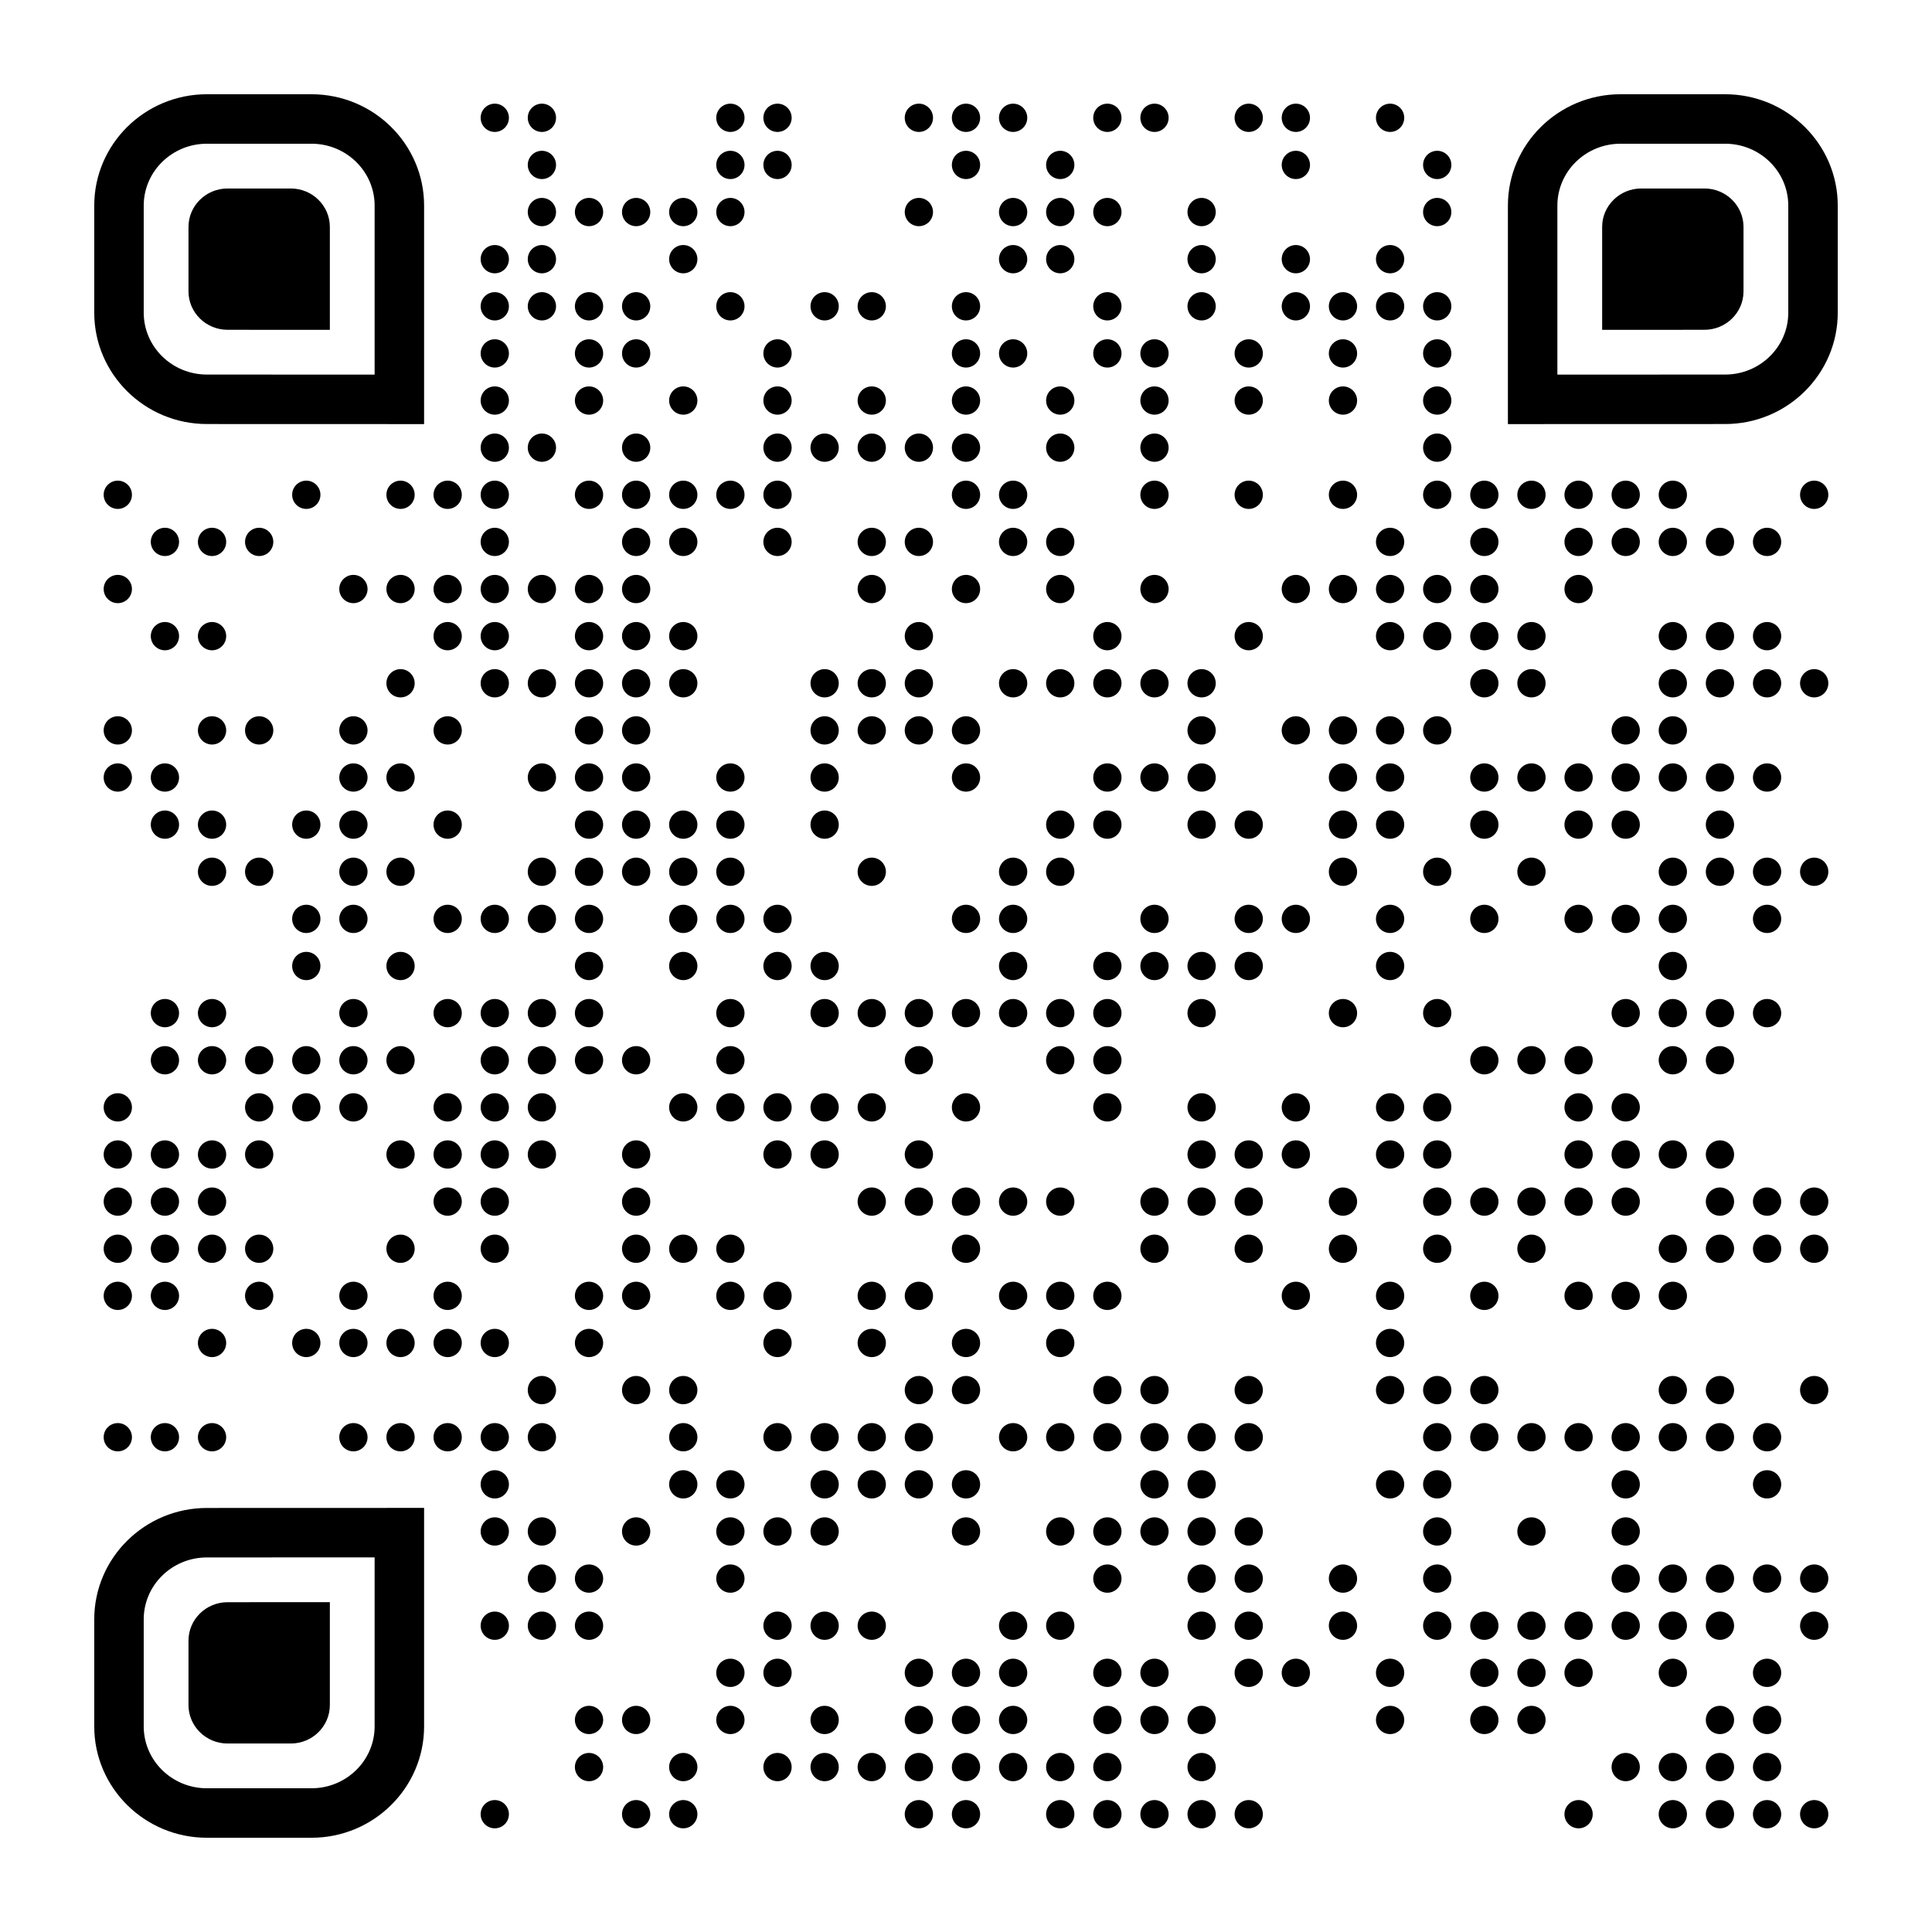
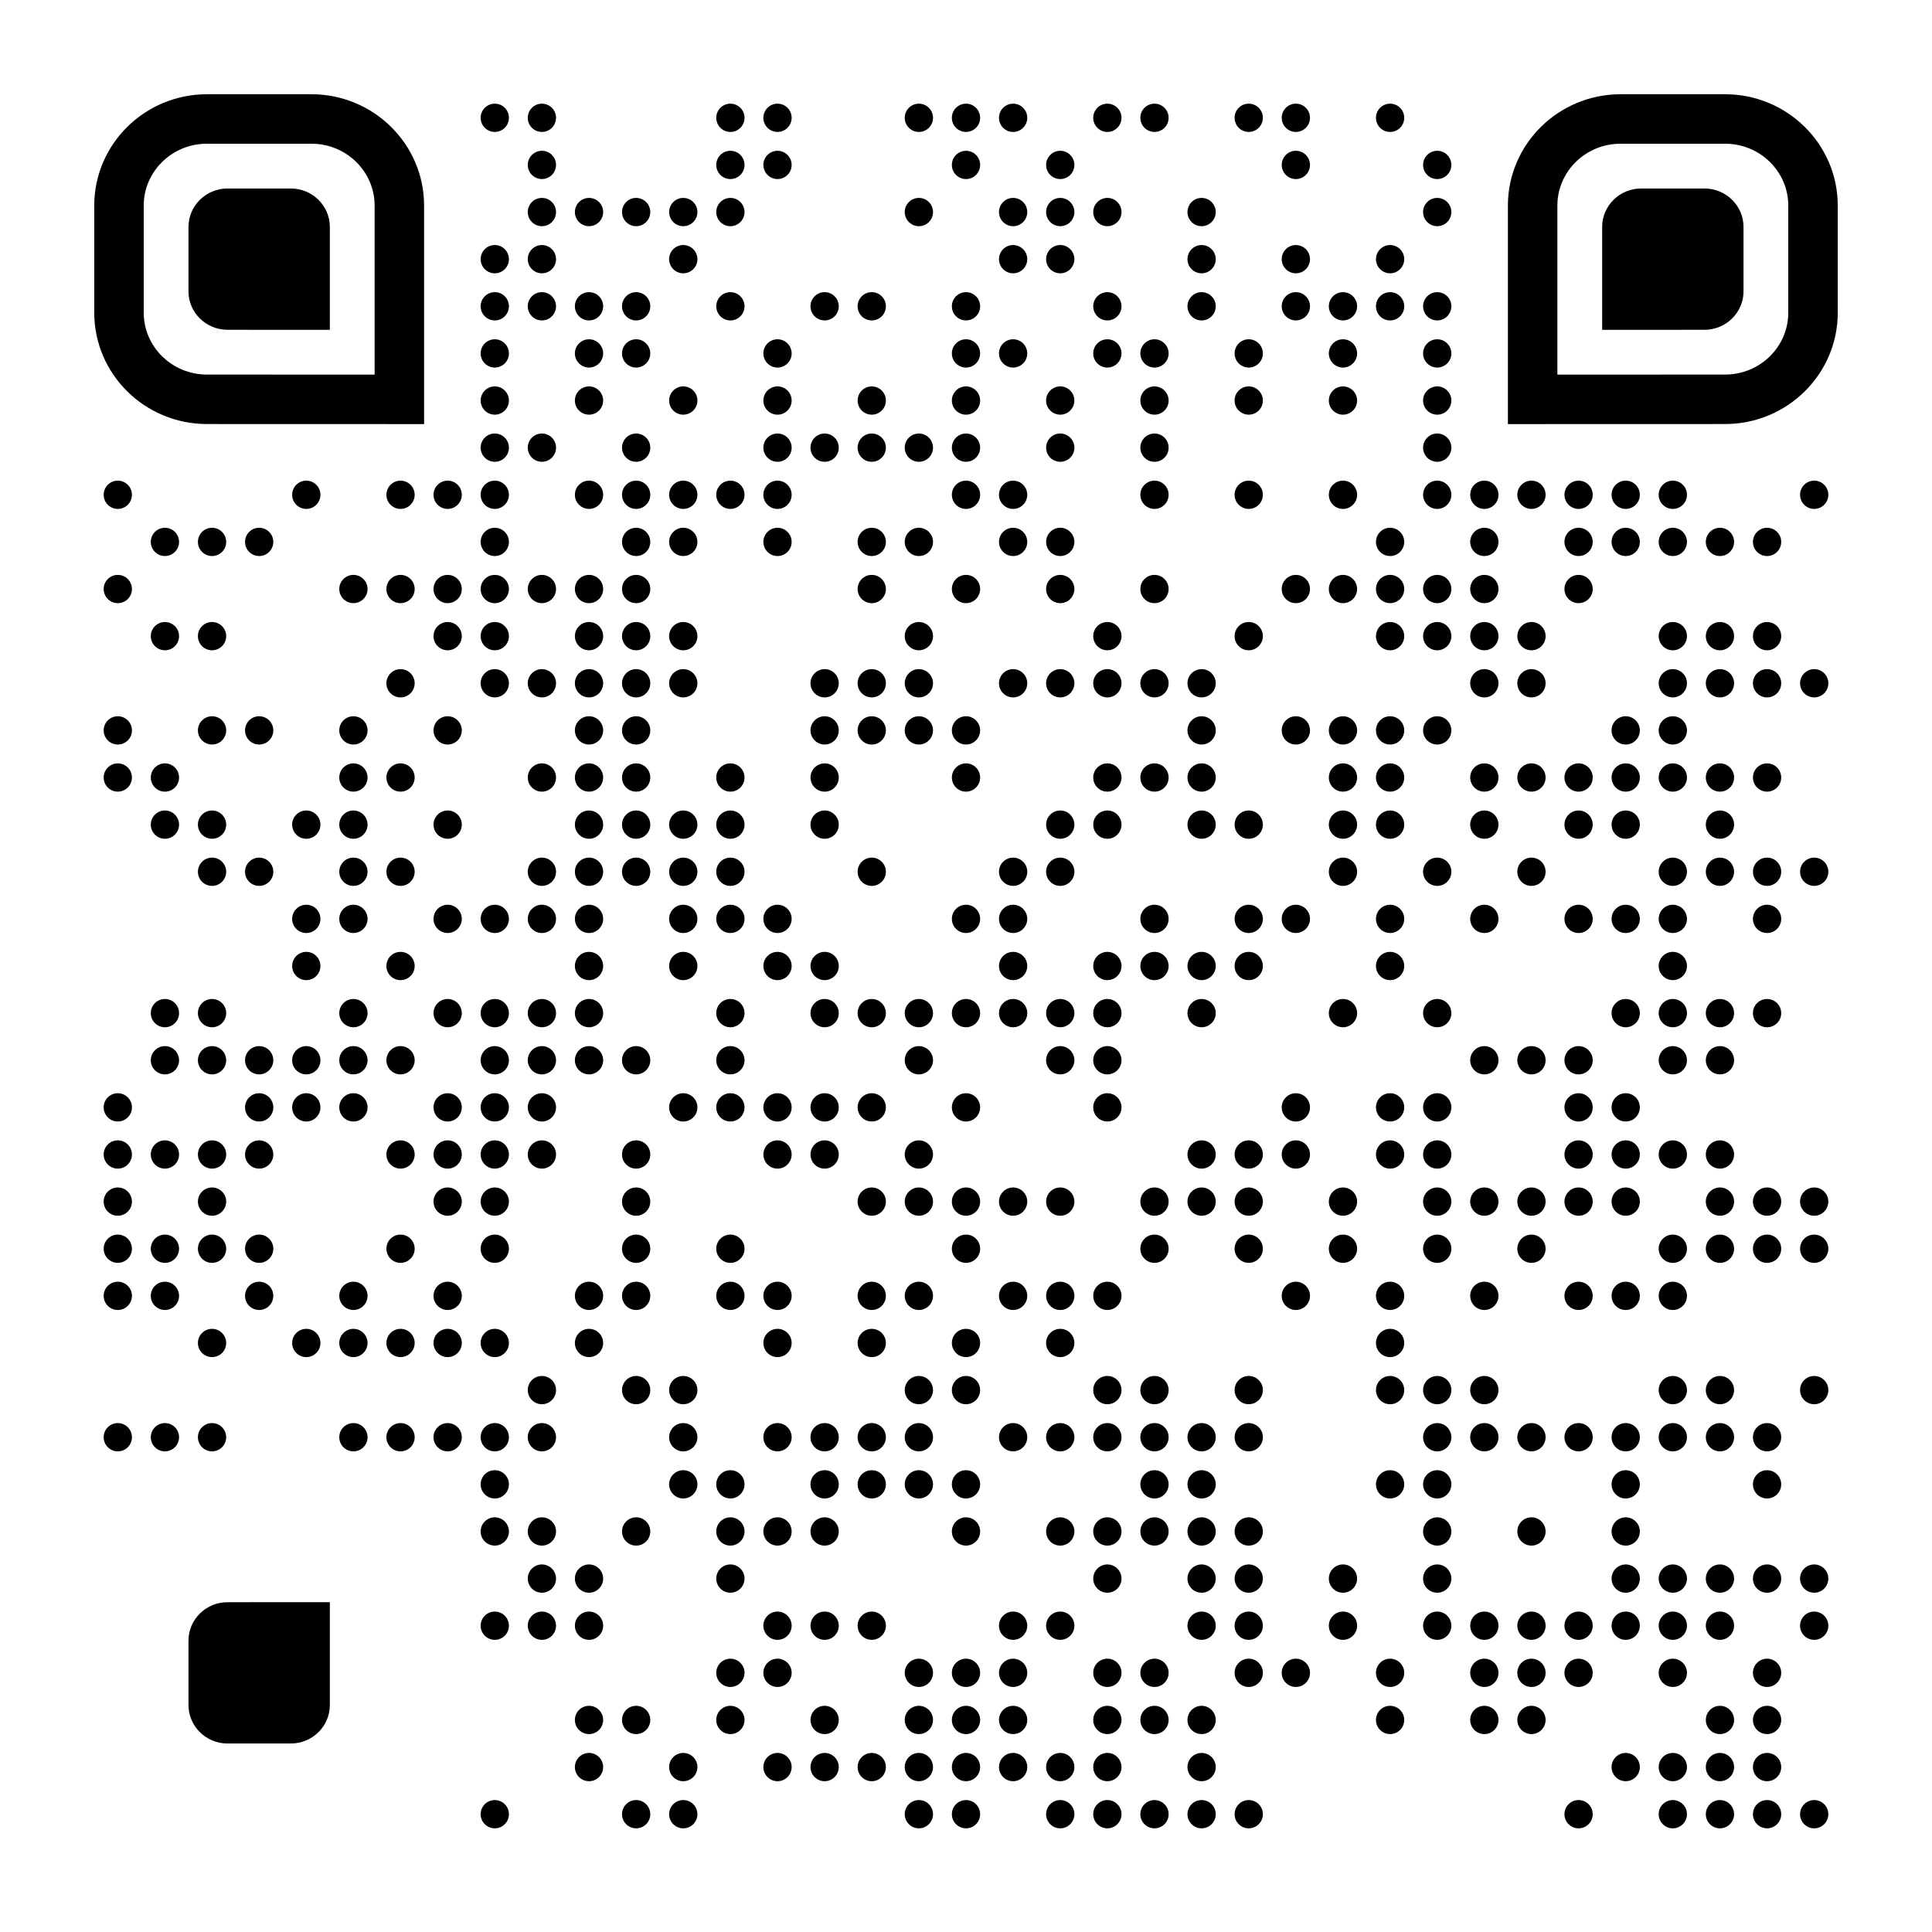
<svg xmlns="http://www.w3.org/2000/svg" id="Layer_1" x="0px" y="0px" width="1148px" height="1148px" viewBox="0 0 1148 1148" xml:space="preserve">
  <rect x="0" y="0" width="1148" height="1148" fill="rgb(255,255,255)" />
  <g transform="translate(56,56)">
    <g transform="translate(224,0) scale(0.28,0.28)">
      <g transform="" style="fill: rgb(0, 0, 0);">
        <g>
          <circle cx="50" cy="50" r="30" />
        </g>
      </g>
    </g>
    <g transform="translate(252,0) scale(0.28,0.28)">
      <g transform="" style="fill: rgb(0, 0, 0);">
        <g>
          <circle cx="50" cy="50" r="30" />
        </g>
      </g>
    </g>
    <g transform="translate(364,0) scale(0.28,0.28)">
      <g transform="" style="fill: rgb(0, 0, 0);">
        <g>
          <circle cx="50" cy="50" r="30" />
        </g>
      </g>
    </g>
    <g transform="translate(392,0) scale(0.28,0.28)">
      <g transform="" style="fill: rgb(0, 0, 0);">
        <g>
          <circle cx="50" cy="50" r="30" />
        </g>
      </g>
    </g>
    <g transform="translate(476,0) scale(0.28,0.28)">
      <g transform="" style="fill: rgb(0, 0, 0);">
        <g>
          <circle cx="50" cy="50" r="30" />
        </g>
      </g>
    </g>
    <g transform="translate(504,0) scale(0.28,0.28)">
      <g transform="" style="fill: rgb(0, 0, 0);">
        <g>
          <circle cx="50" cy="50" r="30" />
        </g>
      </g>
    </g>
    <g transform="translate(532,0) scale(0.28,0.28)">
      <g transform="" style="fill: rgb(0, 0, 0);">
        <g>
          <circle cx="50" cy="50" r="30" />
        </g>
      </g>
    </g>
    <g transform="translate(588,0) scale(0.28,0.28)">
      <g transform="" style="fill: rgb(0, 0, 0);">
        <g>
          <circle cx="50" cy="50" r="30" />
        </g>
      </g>
    </g>
    <g transform="translate(616,0) scale(0.28,0.28)">
      <g transform="" style="fill: rgb(0, 0, 0);">
        <g>
          <circle cx="50" cy="50" r="30" />
        </g>
      </g>
    </g>
    <g transform="translate(672,0) scale(0.28,0.28)">
      <g transform="" style="fill: rgb(0, 0, 0);">
        <g>
          <circle cx="50" cy="50" r="30" />
        </g>
      </g>
    </g>
    <g transform="translate(700,0) scale(0.28,0.28)">
      <g transform="" style="fill: rgb(0, 0, 0);">
        <g>
          <circle cx="50" cy="50" r="30" />
        </g>
      </g>
    </g>
    <g transform="translate(756,0) scale(0.28,0.28)">
      <g transform="" style="fill: rgb(0, 0, 0);">
        <g>
          <circle cx="50" cy="50" r="30" />
        </g>
      </g>
    </g>
    <g transform="translate(252,28) scale(0.28,0.28)">
      <g transform="" style="fill: rgb(0, 0, 0);">
        <g>
          <circle cx="50" cy="50" r="30" />
        </g>
      </g>
    </g>
    <g transform="translate(364,28) scale(0.28,0.28)">
      <g transform="" style="fill: rgb(0, 0, 0);">
        <g>
          <circle cx="50" cy="50" r="30" />
        </g>
      </g>
    </g>
    <g transform="translate(392,28) scale(0.28,0.28)">
      <g transform="" style="fill: rgb(0, 0, 0);">
        <g>
          <circle cx="50" cy="50" r="30" />
        </g>
      </g>
    </g>
    <g transform="translate(504,28) scale(0.28,0.28)">
      <g transform="" style="fill: rgb(0, 0, 0);">
        <g>
          <circle cx="50" cy="50" r="30" />
        </g>
      </g>
    </g>
    <g transform="translate(560,28) scale(0.28,0.28)">
      <g transform="" style="fill: rgb(0, 0, 0);">
        <g>
          <circle cx="50" cy="50" r="30" />
        </g>
      </g>
    </g>
    <g transform="translate(700,28) scale(0.28,0.28)">
      <g transform="" style="fill: rgb(0, 0, 0);">
        <g>
          <circle cx="50" cy="50" r="30" />
        </g>
      </g>
    </g>
    <g transform="translate(784,28) scale(0.28,0.28)">
      <g transform="" style="fill: rgb(0, 0, 0);">
        <g>
          <circle cx="50" cy="50" r="30" />
        </g>
      </g>
    </g>
    <g transform="translate(252,56) scale(0.28,0.28)">
      <g transform="" style="fill: rgb(0, 0, 0);">
        <g>
          <circle cx="50" cy="50" r="30" />
        </g>
      </g>
    </g>
    <g transform="translate(280,56) scale(0.28,0.28)">
      <g transform="" style="fill: rgb(0, 0, 0);">
        <g>
          <circle cx="50" cy="50" r="30" />
        </g>
      </g>
    </g>
    <g transform="translate(308,56) scale(0.28,0.28)">
      <g transform="" style="fill: rgb(0, 0, 0);">
        <g>
          <circle cx="50" cy="50" r="30" />
        </g>
      </g>
    </g>
    <g transform="translate(336,56) scale(0.28,0.28)">
      <g transform="" style="fill: rgb(0, 0, 0);">
        <g>
          <circle cx="50" cy="50" r="30" />
        </g>
      </g>
    </g>
    <g transform="translate(364,56) scale(0.28,0.28)">
      <g transform="" style="fill: rgb(0, 0, 0);">
        <g>
          <circle cx="50" cy="50" r="30" />
        </g>
      </g>
    </g>
    <g transform="translate(476,56) scale(0.28,0.28)">
      <g transform="" style="fill: rgb(0, 0, 0);">
        <g>
          <circle cx="50" cy="50" r="30" />
        </g>
      </g>
    </g>
    <g transform="translate(532,56) scale(0.28,0.28)">
      <g transform="" style="fill: rgb(0, 0, 0);">
        <g>
          <circle cx="50" cy="50" r="30" />
        </g>
      </g>
    </g>
    <g transform="translate(560,56) scale(0.28,0.28)">
      <g transform="" style="fill: rgb(0, 0, 0);">
        <g>
          <circle cx="50" cy="50" r="30" />
        </g>
      </g>
    </g>
    <g transform="translate(588,56) scale(0.28,0.28)">
      <g transform="" style="fill: rgb(0, 0, 0);">
        <g>
          <circle cx="50" cy="50" r="30" />
        </g>
      </g>
    </g>
    <g transform="translate(644,56) scale(0.28,0.28)">
      <g transform="" style="fill: rgb(0, 0, 0);">
        <g>
          <circle cx="50" cy="50" r="30" />
        </g>
      </g>
    </g>
    <g transform="translate(784,56) scale(0.28,0.28)">
      <g transform="" style="fill: rgb(0, 0, 0);">
        <g>
          <circle cx="50" cy="50" r="30" />
        </g>
      </g>
    </g>
    <g transform="translate(224,84) scale(0.28,0.28)">
      <g transform="" style="fill: rgb(0, 0, 0);">
        <g>
          <circle cx="50" cy="50" r="30" />
        </g>
      </g>
    </g>
    <g transform="translate(252,84) scale(0.28,0.28)">
      <g transform="" style="fill: rgb(0, 0, 0);">
        <g>
          <circle cx="50" cy="50" r="30" />
        </g>
      </g>
    </g>
    <g transform="translate(336,84) scale(0.28,0.28)">
      <g transform="" style="fill: rgb(0, 0, 0);">
        <g>
          <circle cx="50" cy="50" r="30" />
        </g>
      </g>
    </g>
    <g transform="translate(532,84) scale(0.28,0.28)">
      <g transform="" style="fill: rgb(0, 0, 0);">
        <g>
          <circle cx="50" cy="50" r="30" />
        </g>
      </g>
    </g>
    <g transform="translate(560,84) scale(0.28,0.28)">
      <g transform="" style="fill: rgb(0, 0, 0);">
        <g>
          <circle cx="50" cy="50" r="30" />
        </g>
      </g>
    </g>
    <g transform="translate(644,84) scale(0.28,0.28)">
      <g transform="" style="fill: rgb(0, 0, 0);">
        <g>
          <circle cx="50" cy="50" r="30" />
        </g>
      </g>
    </g>
    <g transform="translate(700,84) scale(0.28,0.28)">
      <g transform="" style="fill: rgb(0, 0, 0);">
        <g>
          <circle cx="50" cy="50" r="30" />
        </g>
      </g>
    </g>
    <g transform="translate(756,84) scale(0.28,0.28)">
      <g transform="" style="fill: rgb(0, 0, 0);">
        <g>
          <circle cx="50" cy="50" r="30" />
        </g>
      </g>
    </g>
    <g transform="translate(224,112) scale(0.28,0.28)">
      <g transform="" style="fill: rgb(0, 0, 0);">
        <g>
          <circle cx="50" cy="50" r="30" />
        </g>
      </g>
    </g>
    <g transform="translate(252,112) scale(0.28,0.28)">
      <g transform="" style="fill: rgb(0, 0, 0);">
        <g>
          <circle cx="50" cy="50" r="30" />
        </g>
      </g>
    </g>
    <g transform="translate(280,112) scale(0.28,0.28)">
      <g transform="" style="fill: rgb(0, 0, 0);">
        <g>
          <circle cx="50" cy="50" r="30" />
        </g>
      </g>
    </g>
    <g transform="translate(308,112) scale(0.28,0.28)">
      <g transform="" style="fill: rgb(0, 0, 0);">
        <g>
          <circle cx="50" cy="50" r="30" />
        </g>
      </g>
    </g>
    <g transform="translate(364,112) scale(0.28,0.28)">
      <g transform="" style="fill: rgb(0, 0, 0);">
        <g>
          <circle cx="50" cy="50" r="30" />
        </g>
      </g>
    </g>
    <g transform="translate(420,112) scale(0.28,0.28)">
      <g transform="" style="fill: rgb(0, 0, 0);">
        <g>
          <circle cx="50" cy="50" r="30" />
        </g>
      </g>
    </g>
    <g transform="translate(448,112) scale(0.28,0.28)">
      <g transform="" style="fill: rgb(0, 0, 0);">
        <g>
          <circle cx="50" cy="50" r="30" />
        </g>
      </g>
    </g>
    <g transform="translate(504,112) scale(0.28,0.28)">
      <g transform="" style="fill: rgb(0, 0, 0);">
        <g>
          <circle cx="50" cy="50" r="30" />
        </g>
      </g>
    </g>
    <g transform="translate(588,112) scale(0.28,0.28)">
      <g transform="" style="fill: rgb(0, 0, 0);">
        <g>
          <circle cx="50" cy="50" r="30" />
        </g>
      </g>
    </g>
    <g transform="translate(644,112) scale(0.28,0.28)">
      <g transform="" style="fill: rgb(0, 0, 0);">
        <g>
          <circle cx="50" cy="50" r="30" />
        </g>
      </g>
    </g>
    <g transform="translate(700,112) scale(0.28,0.28)">
      <g transform="" style="fill: rgb(0, 0, 0);">
        <g>
          <circle cx="50" cy="50" r="30" />
        </g>
      </g>
    </g>
    <g transform="translate(728,112) scale(0.28,0.28)">
      <g transform="" style="fill: rgb(0, 0, 0);">
        <g>
          <circle cx="50" cy="50" r="30" />
        </g>
      </g>
    </g>
    <g transform="translate(756,112) scale(0.28,0.28)">
      <g transform="" style="fill: rgb(0, 0, 0);">
        <g>
          <circle cx="50" cy="50" r="30" />
        </g>
      </g>
    </g>
    <g transform="translate(784,112) scale(0.28,0.28)">
      <g transform="" style="fill: rgb(0, 0, 0);">
        <g>
          <circle cx="50" cy="50" r="30" />
        </g>
      </g>
    </g>
    <g transform="translate(224,140) scale(0.28,0.28)">
      <g transform="" style="fill: rgb(0, 0, 0);">
        <g>
          <circle cx="50" cy="50" r="30" />
        </g>
      </g>
    </g>
    <g transform="translate(280,140) scale(0.28,0.28)">
      <g transform="" style="fill: rgb(0, 0, 0);">
        <g>
          <circle cx="50" cy="50" r="30" />
        </g>
      </g>
    </g>
    <g transform="translate(308,140) scale(0.28,0.28)">
      <g transform="" style="fill: rgb(0, 0, 0);">
        <g>
          <circle cx="50" cy="50" r="30" />
        </g>
      </g>
    </g>
    <g transform="translate(392,140) scale(0.28,0.28)">
      <g transform="" style="fill: rgb(0, 0, 0);">
        <g>
          <circle cx="50" cy="50" r="30" />
        </g>
      </g>
    </g>
    <g transform="translate(504,140) scale(0.28,0.28)">
      <g transform="" style="fill: rgb(0, 0, 0);">
        <g>
          <circle cx="50" cy="50" r="30" />
        </g>
      </g>
    </g>
    <g transform="translate(532,140) scale(0.28,0.28)">
      <g transform="" style="fill: rgb(0, 0, 0);">
        <g>
          <circle cx="50" cy="50" r="30" />
        </g>
      </g>
    </g>
    <g transform="translate(588,140) scale(0.28,0.28)">
      <g transform="" style="fill: rgb(0, 0, 0);">
        <g>
          <circle cx="50" cy="50" r="30" />
        </g>
      </g>
    </g>
    <g transform="translate(616,140) scale(0.28,0.28)">
      <g transform="" style="fill: rgb(0, 0, 0);">
        <g>
          <circle cx="50" cy="50" r="30" />
        </g>
      </g>
    </g>
    <g transform="translate(672,140) scale(0.28,0.28)">
      <g transform="" style="fill: rgb(0, 0, 0);">
        <g>
          <circle cx="50" cy="50" r="30" />
        </g>
      </g>
    </g>
    <g transform="translate(728,140) scale(0.28,0.28)">
      <g transform="" style="fill: rgb(0, 0, 0);">
        <g>
          <circle cx="50" cy="50" r="30" />
        </g>
      </g>
    </g>
    <g transform="translate(784,140) scale(0.28,0.28)">
      <g transform="" style="fill: rgb(0, 0, 0);">
        <g>
          <circle cx="50" cy="50" r="30" />
        </g>
      </g>
    </g>
    <g transform="translate(224,168) scale(0.28,0.28)">
      <g transform="" style="fill: rgb(0, 0, 0);">
        <g>
          <circle cx="50" cy="50" r="30" />
        </g>
      </g>
    </g>
    <g transform="translate(280,168) scale(0.28,0.28)">
      <g transform="" style="fill: rgb(0, 0, 0);">
        <g>
          <circle cx="50" cy="50" r="30" />
        </g>
      </g>
    </g>
    <g transform="translate(336,168) scale(0.28,0.28)">
      <g transform="" style="fill: rgb(0, 0, 0);">
        <g>
          <circle cx="50" cy="50" r="30" />
        </g>
      </g>
    </g>
    <g transform="translate(392,168) scale(0.28,0.28)">
      <g transform="" style="fill: rgb(0, 0, 0);">
        <g>
          <circle cx="50" cy="50" r="30" />
        </g>
      </g>
    </g>
    <g transform="translate(448,168) scale(0.28,0.28)">
      <g transform="" style="fill: rgb(0, 0, 0);">
        <g>
          <circle cx="50" cy="50" r="30" />
        </g>
      </g>
    </g>
    <g transform="translate(504,168) scale(0.28,0.28)">
      <g transform="" style="fill: rgb(0, 0, 0);">
        <g>
          <circle cx="50" cy="50" r="30" />
        </g>
      </g>
    </g>
    <g transform="translate(560,168) scale(0.28,0.28)">
      <g transform="" style="fill: rgb(0, 0, 0);">
        <g>
          <circle cx="50" cy="50" r="30" />
        </g>
      </g>
    </g>
    <g transform="translate(616,168) scale(0.28,0.28)">
      <g transform="" style="fill: rgb(0, 0, 0);">
        <g>
          <circle cx="50" cy="50" r="30" />
        </g>
      </g>
    </g>
    <g transform="translate(672,168) scale(0.28,0.28)">
      <g transform="" style="fill: rgb(0, 0, 0);">
        <g>
          <circle cx="50" cy="50" r="30" />
        </g>
      </g>
    </g>
    <g transform="translate(728,168) scale(0.28,0.28)">
      <g transform="" style="fill: rgb(0, 0, 0);">
        <g>
          <circle cx="50" cy="50" r="30" />
        </g>
      </g>
    </g>
    <g transform="translate(784,168) scale(0.28,0.28)">
      <g transform="" style="fill: rgb(0, 0, 0);">
        <g>
          <circle cx="50" cy="50" r="30" />
        </g>
      </g>
    </g>
    <g transform="translate(224,196) scale(0.28,0.28)">
      <g transform="" style="fill: rgb(0, 0, 0);">
        <g>
          <circle cx="50" cy="50" r="30" />
        </g>
      </g>
    </g>
    <g transform="translate(252,196) scale(0.28,0.28)">
      <g transform="" style="fill: rgb(0, 0, 0);">
        <g>
          <circle cx="50" cy="50" r="30" />
        </g>
      </g>
    </g>
    <g transform="translate(308,196) scale(0.28,0.28)">
      <g transform="" style="fill: rgb(0, 0, 0);">
        <g>
          <circle cx="50" cy="50" r="30" />
        </g>
      </g>
    </g>
    <g transform="translate(392,196) scale(0.28,0.28)">
      <g transform="" style="fill: rgb(0, 0, 0);">
        <g>
          <circle cx="50" cy="50" r="30" />
        </g>
      </g>
    </g>
    <g transform="translate(420,196) scale(0.28,0.28)">
      <g transform="" style="fill: rgb(0, 0, 0);">
        <g>
          <circle cx="50" cy="50" r="30" />
        </g>
      </g>
    </g>
    <g transform="translate(448,196) scale(0.28,0.28)">
      <g transform="" style="fill: rgb(0, 0, 0);">
        <g>
          <circle cx="50" cy="50" r="30" />
        </g>
      </g>
    </g>
    <g transform="translate(476,196) scale(0.28,0.28)">
      <g transform="" style="fill: rgb(0, 0, 0);">
        <g>
          <circle cx="50" cy="50" r="30" />
        </g>
      </g>
    </g>
    <g transform="translate(504,196) scale(0.28,0.28)">
      <g transform="" style="fill: rgb(0, 0, 0);">
        <g>
          <circle cx="50" cy="50" r="30" />
        </g>
      </g>
    </g>
    <g transform="translate(560,196) scale(0.28,0.28)">
      <g transform="" style="fill: rgb(0, 0, 0);">
        <g>
          <circle cx="50" cy="50" r="30" />
        </g>
      </g>
    </g>
    <g transform="translate(616,196) scale(0.28,0.28)">
      <g transform="" style="fill: rgb(0, 0, 0);">
        <g>
          <circle cx="50" cy="50" r="30" />
        </g>
      </g>
    </g>
    <g transform="translate(784,196) scale(0.28,0.28)">
      <g transform="" style="fill: rgb(0, 0, 0);">
        <g>
          <circle cx="50" cy="50" r="30" />
        </g>
      </g>
    </g>
    <g transform="translate(0,224) scale(0.28,0.28)">
      <g transform="" style="fill: rgb(0, 0, 0);">
        <g>
          <circle cx="50" cy="50" r="30" />
        </g>
      </g>
    </g>
    <g transform="translate(112,224) scale(0.28,0.28)">
      <g transform="" style="fill: rgb(0, 0, 0);">
        <g>
          <circle cx="50" cy="50" r="30" />
        </g>
      </g>
    </g>
    <g transform="translate(168,224) scale(0.28,0.28)">
      <g transform="" style="fill: rgb(0, 0, 0);">
        <g>
          <circle cx="50" cy="50" r="30" />
        </g>
      </g>
    </g>
    <g transform="translate(196,224) scale(0.28,0.28)">
      <g transform="" style="fill: rgb(0, 0, 0);">
        <g>
          <circle cx="50" cy="50" r="30" />
        </g>
      </g>
    </g>
    <g transform="translate(224,224) scale(0.28,0.28)">
      <g transform="" style="fill: rgb(0, 0, 0);">
        <g>
          <circle cx="50" cy="50" r="30" />
        </g>
      </g>
    </g>
    <g transform="translate(280,224) scale(0.28,0.28)">
      <g transform="" style="fill: rgb(0, 0, 0);">
        <g>
          <circle cx="50" cy="50" r="30" />
        </g>
      </g>
    </g>
    <g transform="translate(308,224) scale(0.28,0.28)">
      <g transform="" style="fill: rgb(0, 0, 0);">
        <g>
          <circle cx="50" cy="50" r="30" />
        </g>
      </g>
    </g>
    <g transform="translate(336,224) scale(0.28,0.28)">
      <g transform="" style="fill: rgb(0, 0, 0);">
        <g>
          <circle cx="50" cy="50" r="30" />
        </g>
      </g>
    </g>
    <g transform="translate(364,224) scale(0.28,0.28)">
      <g transform="" style="fill: rgb(0, 0, 0);">
        <g>
          <circle cx="50" cy="50" r="30" />
        </g>
      </g>
    </g>
    <g transform="translate(392,224) scale(0.28,0.28)">
      <g transform="" style="fill: rgb(0, 0, 0);">
        <g>
          <circle cx="50" cy="50" r="30" />
        </g>
      </g>
    </g>
    <g transform="translate(504,224) scale(0.28,0.28)">
      <g transform="" style="fill: rgb(0, 0, 0);">
        <g>
          <circle cx="50" cy="50" r="30" />
        </g>
      </g>
    </g>
    <g transform="translate(532,224) scale(0.28,0.28)">
      <g transform="" style="fill: rgb(0, 0, 0);">
        <g>
          <circle cx="50" cy="50" r="30" />
        </g>
      </g>
    </g>
    <g transform="translate(616,224) scale(0.28,0.28)">
      <g transform="" style="fill: rgb(0, 0, 0);">
        <g>
          <circle cx="50" cy="50" r="30" />
        </g>
      </g>
    </g>
    <g transform="translate(672,224) scale(0.28,0.28)">
      <g transform="" style="fill: rgb(0, 0, 0);">
        <g>
          <circle cx="50" cy="50" r="30" />
        </g>
      </g>
    </g>
    <g transform="translate(728,224) scale(0.28,0.28)">
      <g transform="" style="fill: rgb(0, 0, 0);">
        <g>
          <circle cx="50" cy="50" r="30" />
        </g>
      </g>
    </g>
    <g transform="translate(784,224) scale(0.28,0.28)">
      <g transform="" style="fill: rgb(0, 0, 0);">
        <g>
          <circle cx="50" cy="50" r="30" />
        </g>
      </g>
    </g>
    <g transform="translate(812,224) scale(0.28,0.28)">
      <g transform="" style="fill: rgb(0, 0, 0);">
        <g>
          <circle cx="50" cy="50" r="30" />
        </g>
      </g>
    </g>
    <g transform="translate(840,224) scale(0.28,0.28)">
      <g transform="" style="fill: rgb(0, 0, 0);">
        <g>
          <circle cx="50" cy="50" r="30" />
        </g>
      </g>
    </g>
    <g transform="translate(868,224) scale(0.28,0.28)">
      <g transform="" style="fill: rgb(0, 0, 0);">
        <g>
          <circle cx="50" cy="50" r="30" />
        </g>
      </g>
    </g>
    <g transform="translate(896,224) scale(0.28,0.28)">
      <g transform="" style="fill: rgb(0, 0, 0);">
        <g>
          <circle cx="50" cy="50" r="30" />
        </g>
      </g>
    </g>
    <g transform="translate(924,224) scale(0.28,0.28)">
      <g transform="" style="fill: rgb(0, 0, 0);">
        <g>
          <circle cx="50" cy="50" r="30" />
        </g>
      </g>
    </g>
    <g transform="translate(1008,224) scale(0.28,0.28)">
      <g transform="" style="fill: rgb(0, 0, 0);">
        <g>
          <circle cx="50" cy="50" r="30" />
        </g>
      </g>
    </g>
    <g transform="translate(28,252) scale(0.28,0.28)">
      <g transform="" style="fill: rgb(0, 0, 0);">
        <g>
          <circle cx="50" cy="50" r="30" />
        </g>
      </g>
    </g>
    <g transform="translate(56,252) scale(0.28,0.28)">
      <g transform="" style="fill: rgb(0, 0, 0);">
        <g>
          <circle cx="50" cy="50" r="30" />
        </g>
      </g>
    </g>
    <g transform="translate(84,252) scale(0.28,0.28)">
      <g transform="" style="fill: rgb(0, 0, 0);">
        <g>
          <circle cx="50" cy="50" r="30" />
        </g>
      </g>
    </g>
    <g transform="translate(224,252) scale(0.28,0.28)">
      <g transform="" style="fill: rgb(0, 0, 0);">
        <g>
          <circle cx="50" cy="50" r="30" />
        </g>
      </g>
    </g>
    <g transform="translate(308,252) scale(0.28,0.28)">
      <g transform="" style="fill: rgb(0, 0, 0);">
        <g>
          <circle cx="50" cy="50" r="30" />
        </g>
      </g>
    </g>
    <g transform="translate(336,252) scale(0.28,0.28)">
      <g transform="" style="fill: rgb(0, 0, 0);">
        <g>
          <circle cx="50" cy="50" r="30" />
        </g>
      </g>
    </g>
    <g transform="translate(392,252) scale(0.28,0.28)">
      <g transform="" style="fill: rgb(0, 0, 0);">
        <g>
          <circle cx="50" cy="50" r="30" />
        </g>
      </g>
    </g>
    <g transform="translate(448,252) scale(0.28,0.28)">
      <g transform="" style="fill: rgb(0, 0, 0);">
        <g>
          <circle cx="50" cy="50" r="30" />
        </g>
      </g>
    </g>
    <g transform="translate(476,252) scale(0.28,0.28)">
      <g transform="" style="fill: rgb(0, 0, 0);">
        <g>
          <circle cx="50" cy="50" r="30" />
        </g>
      </g>
    </g>
    <g transform="translate(532,252) scale(0.28,0.28)">
      <g transform="" style="fill: rgb(0, 0, 0);">
        <g>
          <circle cx="50" cy="50" r="30" />
        </g>
      </g>
    </g>
    <g transform="translate(560,252) scale(0.28,0.28)">
      <g transform="" style="fill: rgb(0, 0, 0);">
        <g>
          <circle cx="50" cy="50" r="30" />
        </g>
      </g>
    </g>
    <g transform="translate(756,252) scale(0.28,0.28)">
      <g transform="" style="fill: rgb(0, 0, 0);">
        <g>
          <circle cx="50" cy="50" r="30" />
        </g>
      </g>
    </g>
    <g transform="translate(812,252) scale(0.28,0.28)">
      <g transform="" style="fill: rgb(0, 0, 0);">
        <g>
          <circle cx="50" cy="50" r="30" />
        </g>
      </g>
    </g>
    <g transform="translate(868,252) scale(0.28,0.28)">
      <g transform="" style="fill: rgb(0, 0, 0);">
        <g>
          <circle cx="50" cy="50" r="30" />
        </g>
      </g>
    </g>
    <g transform="translate(896,252) scale(0.28,0.28)">
      <g transform="" style="fill: rgb(0, 0, 0);">
        <g>
          <circle cx="50" cy="50" r="30" />
        </g>
      </g>
    </g>
    <g transform="translate(924,252) scale(0.28,0.28)">
      <g transform="" style="fill: rgb(0, 0, 0);">
        <g>
          <circle cx="50" cy="50" r="30" />
        </g>
      </g>
    </g>
    <g transform="translate(952,252) scale(0.28,0.28)">
      <g transform="" style="fill: rgb(0, 0, 0);">
        <g>
          <circle cx="50" cy="50" r="30" />
        </g>
      </g>
    </g>
    <g transform="translate(980,252) scale(0.28,0.28)">
      <g transform="" style="fill: rgb(0, 0, 0);">
        <g>
          <circle cx="50" cy="50" r="30" />
        </g>
      </g>
    </g>
    <g transform="translate(0,280) scale(0.28,0.28)">
      <g transform="" style="fill: rgb(0, 0, 0);">
        <g>
          <circle cx="50" cy="50" r="30" />
        </g>
      </g>
    </g>
    <g transform="translate(140,280) scale(0.28,0.28)">
      <g transform="" style="fill: rgb(0, 0, 0);">
        <g>
          <circle cx="50" cy="50" r="30" />
        </g>
      </g>
    </g>
    <g transform="translate(168,280) scale(0.28,0.28)">
      <g transform="" style="fill: rgb(0, 0, 0);">
        <g>
          <circle cx="50" cy="50" r="30" />
        </g>
      </g>
    </g>
    <g transform="translate(196,280) scale(0.28,0.28)">
      <g transform="" style="fill: rgb(0, 0, 0);">
        <g>
          <circle cx="50" cy="50" r="30" />
        </g>
      </g>
    </g>
    <g transform="translate(224,280) scale(0.28,0.28)">
      <g transform="" style="fill: rgb(0, 0, 0);">
        <g>
          <circle cx="50" cy="50" r="30" />
        </g>
      </g>
    </g>
    <g transform="translate(252,280) scale(0.28,0.28)">
      <g transform="" style="fill: rgb(0, 0, 0);">
        <g>
          <circle cx="50" cy="50" r="30" />
        </g>
      </g>
    </g>
    <g transform="translate(280,280) scale(0.28,0.28)">
      <g transform="" style="fill: rgb(0, 0, 0);">
        <g>
          <circle cx="50" cy="50" r="30" />
        </g>
      </g>
    </g>
    <g transform="translate(308,280) scale(0.28,0.28)">
      <g transform="" style="fill: rgb(0, 0, 0);">
        <g>
          <circle cx="50" cy="50" r="30" />
        </g>
      </g>
    </g>
    <g transform="translate(448,280) scale(0.28,0.28)">
      <g transform="" style="fill: rgb(0, 0, 0);">
        <g>
          <circle cx="50" cy="50" r="30" />
        </g>
      </g>
    </g>
    <g transform="translate(504,280) scale(0.28,0.28)">
      <g transform="" style="fill: rgb(0, 0, 0);">
        <g>
          <circle cx="50" cy="50" r="30" />
        </g>
      </g>
    </g>
    <g transform="translate(560,280) scale(0.28,0.28)">
      <g transform="" style="fill: rgb(0, 0, 0);">
        <g>
          <circle cx="50" cy="50" r="30" />
        </g>
      </g>
    </g>
    <g transform="translate(616,280) scale(0.28,0.28)">
      <g transform="" style="fill: rgb(0, 0, 0);">
        <g>
          <circle cx="50" cy="50" r="30" />
        </g>
      </g>
    </g>
    <g transform="translate(700,280) scale(0.28,0.28)">
      <g transform="" style="fill: rgb(0, 0, 0);">
        <g>
          <circle cx="50" cy="50" r="30" />
        </g>
      </g>
    </g>
    <g transform="translate(728,280) scale(0.28,0.28)">
      <g transform="" style="fill: rgb(0, 0, 0);">
        <g>
          <circle cx="50" cy="50" r="30" />
        </g>
      </g>
    </g>
    <g transform="translate(756,280) scale(0.28,0.28)">
      <g transform="" style="fill: rgb(0, 0, 0);">
        <g>
          <circle cx="50" cy="50" r="30" />
        </g>
      </g>
    </g>
    <g transform="translate(784,280) scale(0.28,0.28)">
      <g transform="" style="fill: rgb(0, 0, 0);">
        <g>
          <circle cx="50" cy="50" r="30" />
        </g>
      </g>
    </g>
    <g transform="translate(812,280) scale(0.28,0.28)">
      <g transform="" style="fill: rgb(0, 0, 0);">
        <g>
          <circle cx="50" cy="50" r="30" />
        </g>
      </g>
    </g>
    <g transform="translate(868,280) scale(0.28,0.28)">
      <g transform="" style="fill: rgb(0, 0, 0);">
        <g>
          <circle cx="50" cy="50" r="30" />
        </g>
      </g>
    </g>
    <g transform="translate(28,308) scale(0.28,0.28)">
      <g transform="" style="fill: rgb(0, 0, 0);">
        <g>
          <circle cx="50" cy="50" r="30" />
        </g>
      </g>
    </g>
    <g transform="translate(56,308) scale(0.28,0.28)">
      <g transform="" style="fill: rgb(0, 0, 0);">
        <g>
          <circle cx="50" cy="50" r="30" />
        </g>
      </g>
    </g>
    <g transform="translate(196,308) scale(0.28,0.28)">
      <g transform="" style="fill: rgb(0, 0, 0);">
        <g>
          <circle cx="50" cy="50" r="30" />
        </g>
      </g>
    </g>
    <g transform="translate(224,308) scale(0.28,0.28)">
      <g transform="" style="fill: rgb(0, 0, 0);">
        <g>
          <circle cx="50" cy="50" r="30" />
        </g>
      </g>
    </g>
    <g transform="translate(280,308) scale(0.28,0.28)">
      <g transform="" style="fill: rgb(0, 0, 0);">
        <g>
          <circle cx="50" cy="50" r="30" />
        </g>
      </g>
    </g>
    <g transform="translate(308,308) scale(0.28,0.28)">
      <g transform="" style="fill: rgb(0, 0, 0);">
        <g>
          <circle cx="50" cy="50" r="30" />
        </g>
      </g>
    </g>
    <g transform="translate(336,308) scale(0.28,0.28)">
      <g transform="" style="fill: rgb(0, 0, 0);">
        <g>
          <circle cx="50" cy="50" r="30" />
        </g>
      </g>
    </g>
    <g transform="translate(476,308) scale(0.28,0.28)">
      <g transform="" style="fill: rgb(0, 0, 0);">
        <g>
          <circle cx="50" cy="50" r="30" />
        </g>
      </g>
    </g>
    <g transform="translate(588,308) scale(0.28,0.28)">
      <g transform="" style="fill: rgb(0, 0, 0);">
        <g>
          <circle cx="50" cy="50" r="30" />
        </g>
      </g>
    </g>
    <g transform="translate(672,308) scale(0.28,0.28)">
      <g transform="" style="fill: rgb(0, 0, 0);">
        <g>
          <circle cx="50" cy="50" r="30" />
        </g>
      </g>
    </g>
    <g transform="translate(756,308) scale(0.28,0.28)">
      <g transform="" style="fill: rgb(0, 0, 0);">
        <g>
          <circle cx="50" cy="50" r="30" />
        </g>
      </g>
    </g>
    <g transform="translate(784,308) scale(0.28,0.28)">
      <g transform="" style="fill: rgb(0, 0, 0);">
        <g>
          <circle cx="50" cy="50" r="30" />
        </g>
      </g>
    </g>
    <g transform="translate(812,308) scale(0.28,0.28)">
      <g transform="" style="fill: rgb(0, 0, 0);">
        <g>
          <circle cx="50" cy="50" r="30" />
        </g>
      </g>
    </g>
    <g transform="translate(840,308) scale(0.28,0.28)">
      <g transform="" style="fill: rgb(0, 0, 0);">
        <g>
          <circle cx="50" cy="50" r="30" />
        </g>
      </g>
    </g>
    <g transform="translate(924,308) scale(0.28,0.28)">
      <g transform="" style="fill: rgb(0, 0, 0);">
        <g>
          <circle cx="50" cy="50" r="30" />
        </g>
      </g>
    </g>
    <g transform="translate(952,308) scale(0.28,0.28)">
      <g transform="" style="fill: rgb(0, 0, 0);">
        <g>
          <circle cx="50" cy="50" r="30" />
        </g>
      </g>
    </g>
    <g transform="translate(980,308) scale(0.28,0.28)">
      <g transform="" style="fill: rgb(0, 0, 0);">
        <g>
          <circle cx="50" cy="50" r="30" />
        </g>
      </g>
    </g>
    <g transform="translate(168,336) scale(0.28,0.28)">
      <g transform="" style="fill: rgb(0, 0, 0);">
        <g>
          <circle cx="50" cy="50" r="30" />
        </g>
      </g>
    </g>
    <g transform="translate(224,336) scale(0.28,0.28)">
      <g transform="" style="fill: rgb(0, 0, 0);">
        <g>
          <circle cx="50" cy="50" r="30" />
        </g>
      </g>
    </g>
    <g transform="translate(252,336) scale(0.28,0.28)">
      <g transform="" style="fill: rgb(0, 0, 0);">
        <g>
          <circle cx="50" cy="50" r="30" />
        </g>
      </g>
    </g>
    <g transform="translate(280,336) scale(0.28,0.28)">
      <g transform="" style="fill: rgb(0, 0, 0);">
        <g>
          <circle cx="50" cy="50" r="30" />
        </g>
      </g>
    </g>
    <g transform="translate(308,336) scale(0.28,0.28)">
      <g transform="" style="fill: rgb(0, 0, 0);">
        <g>
          <circle cx="50" cy="50" r="30" />
        </g>
      </g>
    </g>
    <g transform="translate(336,336) scale(0.28,0.28)">
      <g transform="" style="fill: rgb(0, 0, 0);">
        <g>
          <circle cx="50" cy="50" r="30" />
        </g>
      </g>
    </g>
    <g transform="translate(420,336) scale(0.28,0.28)">
      <g transform="" style="fill: rgb(0, 0, 0);">
        <g>
          <circle cx="50" cy="50" r="30" />
        </g>
      </g>
    </g>
    <g transform="translate(448,336) scale(0.28,0.28)">
      <g transform="" style="fill: rgb(0, 0, 0);">
        <g>
          <circle cx="50" cy="50" r="30" />
        </g>
      </g>
    </g>
    <g transform="translate(476,336) scale(0.28,0.28)">
      <g transform="" style="fill: rgb(0, 0, 0);">
        <g>
          <circle cx="50" cy="50" r="30" />
        </g>
      </g>
    </g>
    <g transform="translate(532,336) scale(0.28,0.28)">
      <g transform="" style="fill: rgb(0, 0, 0);">
        <g>
          <circle cx="50" cy="50" r="30" />
        </g>
      </g>
    </g>
    <g transform="translate(560,336) scale(0.28,0.28)">
      <g transform="" style="fill: rgb(0, 0, 0);">
        <g>
          <circle cx="50" cy="50" r="30" />
        </g>
      </g>
    </g>
    <g transform="translate(588,336) scale(0.28,0.28)">
      <g transform="" style="fill: rgb(0, 0, 0);">
        <g>
          <circle cx="50" cy="50" r="30" />
        </g>
      </g>
    </g>
    <g transform="translate(616,336) scale(0.28,0.28)">
      <g transform="" style="fill: rgb(0, 0, 0);">
        <g>
          <circle cx="50" cy="50" r="30" />
        </g>
      </g>
    </g>
    <g transform="translate(644,336) scale(0.28,0.28)">
      <g transform="" style="fill: rgb(0, 0, 0);">
        <g>
          <circle cx="50" cy="50" r="30" />
        </g>
      </g>
    </g>
    <g transform="translate(812,336) scale(0.28,0.28)">
      <g transform="" style="fill: rgb(0, 0, 0);">
        <g>
          <circle cx="50" cy="50" r="30" />
        </g>
      </g>
    </g>
    <g transform="translate(840,336) scale(0.28,0.28)">
      <g transform="" style="fill: rgb(0, 0, 0);">
        <g>
          <circle cx="50" cy="50" r="30" />
        </g>
      </g>
    </g>
    <g transform="translate(924,336) scale(0.28,0.28)">
      <g transform="" style="fill: rgb(0, 0, 0);">
        <g>
          <circle cx="50" cy="50" r="30" />
        </g>
      </g>
    </g>
    <g transform="translate(952,336) scale(0.28,0.28)">
      <g transform="" style="fill: rgb(0, 0, 0);">
        <g>
          <circle cx="50" cy="50" r="30" />
        </g>
      </g>
    </g>
    <g transform="translate(980,336) scale(0.28,0.28)">
      <g transform="" style="fill: rgb(0, 0, 0);">
        <g>
          <circle cx="50" cy="50" r="30" />
        </g>
      </g>
    </g>
    <g transform="translate(1008,336) scale(0.28,0.28)">
      <g transform="" style="fill: rgb(0, 0, 0);">
        <g>
          <circle cx="50" cy="50" r="30" />
        </g>
      </g>
    </g>
    <g transform="translate(0,364) scale(0.28,0.28)">
      <g transform="" style="fill: rgb(0, 0, 0);">
        <g>
          <circle cx="50" cy="50" r="30" />
        </g>
      </g>
    </g>
    <g transform="translate(56,364) scale(0.28,0.28)">
      <g transform="" style="fill: rgb(0, 0, 0);">
        <g>
          <circle cx="50" cy="50" r="30" />
        </g>
      </g>
    </g>
    <g transform="translate(84,364) scale(0.28,0.28)">
      <g transform="" style="fill: rgb(0, 0, 0);">
        <g>
          <circle cx="50" cy="50" r="30" />
        </g>
      </g>
    </g>
    <g transform="translate(140,364) scale(0.28,0.28)">
      <g transform="" style="fill: rgb(0, 0, 0);">
        <g>
          <circle cx="50" cy="50" r="30" />
        </g>
      </g>
    </g>
    <g transform="translate(196,364) scale(0.28,0.28)">
      <g transform="" style="fill: rgb(0, 0, 0);">
        <g>
          <circle cx="50" cy="50" r="30" />
        </g>
      </g>
    </g>
    <g transform="translate(280,364) scale(0.28,0.28)">
      <g transform="" style="fill: rgb(0, 0, 0);">
        <g>
          <circle cx="50" cy="50" r="30" />
        </g>
      </g>
    </g>
    <g transform="translate(308,364) scale(0.28,0.28)">
      <g transform="" style="fill: rgb(0, 0, 0);">
        <g>
          <circle cx="50" cy="50" r="30" />
        </g>
      </g>
    </g>
    <g transform="translate(420,364) scale(0.28,0.28)">
      <g transform="" style="fill: rgb(0, 0, 0);">
        <g>
          <circle cx="50" cy="50" r="30" />
        </g>
      </g>
    </g>
    <g transform="translate(448,364) scale(0.28,0.28)">
      <g transform="" style="fill: rgb(0, 0, 0);">
        <g>
          <circle cx="50" cy="50" r="30" />
        </g>
      </g>
    </g>
    <g transform="translate(476,364) scale(0.28,0.28)">
      <g transform="" style="fill: rgb(0, 0, 0);">
        <g>
          <circle cx="50" cy="50" r="30" />
        </g>
      </g>
    </g>
    <g transform="translate(504,364) scale(0.28,0.28)">
      <g transform="" style="fill: rgb(0, 0, 0);">
        <g>
          <circle cx="50" cy="50" r="30" />
        </g>
      </g>
    </g>
    <g transform="translate(644,364) scale(0.28,0.28)">
      <g transform="" style="fill: rgb(0, 0, 0);">
        <g>
          <circle cx="50" cy="50" r="30" />
        </g>
      </g>
    </g>
    <g transform="translate(700,364) scale(0.28,0.28)">
      <g transform="" style="fill: rgb(0, 0, 0);">
        <g>
          <circle cx="50" cy="50" r="30" />
        </g>
      </g>
    </g>
    <g transform="translate(728,364) scale(0.28,0.28)">
      <g transform="" style="fill: rgb(0, 0, 0);">
        <g>
          <circle cx="50" cy="50" r="30" />
        </g>
      </g>
    </g>
    <g transform="translate(756,364) scale(0.28,0.28)">
      <g transform="" style="fill: rgb(0, 0, 0);">
        <g>
          <circle cx="50" cy="50" r="30" />
        </g>
      </g>
    </g>
    <g transform="translate(784,364) scale(0.28,0.28)">
      <g transform="" style="fill: rgb(0, 0, 0);">
        <g>
          <circle cx="50" cy="50" r="30" />
        </g>
      </g>
    </g>
    <g transform="translate(896,364) scale(0.28,0.28)">
      <g transform="" style="fill: rgb(0, 0, 0);">
        <g>
          <circle cx="50" cy="50" r="30" />
        </g>
      </g>
    </g>
    <g transform="translate(924,364) scale(0.28,0.28)">
      <g transform="" style="fill: rgb(0, 0, 0);">
        <g>
          <circle cx="50" cy="50" r="30" />
        </g>
      </g>
    </g>
    <g transform="translate(0,392) scale(0.28,0.28)">
      <g transform="" style="fill: rgb(0, 0, 0);">
        <g>
          <circle cx="50" cy="50" r="30" />
        </g>
      </g>
    </g>
    <g transform="translate(28,392) scale(0.28,0.28)">
      <g transform="" style="fill: rgb(0, 0, 0);">
        <g>
          <circle cx="50" cy="50" r="30" />
        </g>
      </g>
    </g>
    <g transform="translate(140,392) scale(0.28,0.28)">
      <g transform="" style="fill: rgb(0, 0, 0);">
        <g>
          <circle cx="50" cy="50" r="30" />
        </g>
      </g>
    </g>
    <g transform="translate(168,392) scale(0.28,0.28)">
      <g transform="" style="fill: rgb(0, 0, 0);">
        <g>
          <circle cx="50" cy="50" r="30" />
        </g>
      </g>
    </g>
    <g transform="translate(252,392) scale(0.28,0.28)">
      <g transform="" style="fill: rgb(0, 0, 0);">
        <g>
          <circle cx="50" cy="50" r="30" />
        </g>
      </g>
    </g>
    <g transform="translate(280,392) scale(0.28,0.28)">
      <g transform="" style="fill: rgb(0, 0, 0);">
        <g>
          <circle cx="50" cy="50" r="30" />
        </g>
      </g>
    </g>
    <g transform="translate(308,392) scale(0.28,0.28)">
      <g transform="" style="fill: rgb(0, 0, 0);">
        <g>
          <circle cx="50" cy="50" r="30" />
        </g>
      </g>
    </g>
    <g transform="translate(364,392) scale(0.28,0.28)">
      <g transform="" style="fill: rgb(0, 0, 0);">
        <g>
          <circle cx="50" cy="50" r="30" />
        </g>
      </g>
    </g>
    <g transform="translate(420,392) scale(0.28,0.28)">
      <g transform="" style="fill: rgb(0, 0, 0);">
        <g>
          <circle cx="50" cy="50" r="30" />
        </g>
      </g>
    </g>
    <g transform="translate(504,392) scale(0.28,0.28)">
      <g transform="" style="fill: rgb(0, 0, 0);">
        <g>
          <circle cx="50" cy="50" r="30" />
        </g>
      </g>
    </g>
    <g transform="translate(588,392) scale(0.28,0.28)">
      <g transform="" style="fill: rgb(0, 0, 0);">
        <g>
          <circle cx="50" cy="50" r="30" />
        </g>
      </g>
    </g>
    <g transform="translate(616,392) scale(0.28,0.28)">
      <g transform="" style="fill: rgb(0, 0, 0);">
        <g>
          <circle cx="50" cy="50" r="30" />
        </g>
      </g>
    </g>
    <g transform="translate(644,392) scale(0.28,0.28)">
      <g transform="" style="fill: rgb(0, 0, 0);">
        <g>
          <circle cx="50" cy="50" r="30" />
        </g>
      </g>
    </g>
    <g transform="translate(728,392) scale(0.28,0.28)">
      <g transform="" style="fill: rgb(0, 0, 0);">
        <g>
          <circle cx="50" cy="50" r="30" />
        </g>
      </g>
    </g>
    <g transform="translate(756,392) scale(0.28,0.28)">
      <g transform="" style="fill: rgb(0, 0, 0);">
        <g>
          <circle cx="50" cy="50" r="30" />
        </g>
      </g>
    </g>
    <g transform="translate(812,392) scale(0.28,0.28)">
      <g transform="" style="fill: rgb(0, 0, 0);">
        <g>
          <circle cx="50" cy="50" r="30" />
        </g>
      </g>
    </g>
    <g transform="translate(840,392) scale(0.28,0.28)">
      <g transform="" style="fill: rgb(0, 0, 0);">
        <g>
          <circle cx="50" cy="50" r="30" />
        </g>
      </g>
    </g>
    <g transform="translate(868,392) scale(0.28,0.28)">
      <g transform="" style="fill: rgb(0, 0, 0);">
        <g>
          <circle cx="50" cy="50" r="30" />
        </g>
      </g>
    </g>
    <g transform="translate(896,392) scale(0.28,0.28)">
      <g transform="" style="fill: rgb(0, 0, 0);">
        <g>
          <circle cx="50" cy="50" r="30" />
        </g>
      </g>
    </g>
    <g transform="translate(924,392) scale(0.28,0.28)">
      <g transform="" style="fill: rgb(0, 0, 0);">
        <g>
          <circle cx="50" cy="50" r="30" />
        </g>
      </g>
    </g>
    <g transform="translate(952,392) scale(0.28,0.28)">
      <g transform="" style="fill: rgb(0, 0, 0);">
        <g>
          <circle cx="50" cy="50" r="30" />
        </g>
      </g>
    </g>
    <g transform="translate(980,392) scale(0.28,0.28)">
      <g transform="" style="fill: rgb(0, 0, 0);">
        <g>
          <circle cx="50" cy="50" r="30" />
        </g>
      </g>
    </g>
    <g transform="translate(28,420) scale(0.28,0.28)">
      <g transform="" style="fill: rgb(0, 0, 0);">
        <g>
          <circle cx="50" cy="50" r="30" />
        </g>
      </g>
    </g>
    <g transform="translate(56,420) scale(0.28,0.28)">
      <g transform="" style="fill: rgb(0, 0, 0);">
        <g>
          <circle cx="50" cy="50" r="30" />
        </g>
      </g>
    </g>
    <g transform="translate(112,420) scale(0.28,0.28)">
      <g transform="" style="fill: rgb(0, 0, 0);">
        <g>
          <circle cx="50" cy="50" r="30" />
        </g>
      </g>
    </g>
    <g transform="translate(140,420) scale(0.28,0.28)">
      <g transform="" style="fill: rgb(0, 0, 0);">
        <g>
          <circle cx="50" cy="50" r="30" />
        </g>
      </g>
    </g>
    <g transform="translate(196,420) scale(0.28,0.28)">
      <g transform="" style="fill: rgb(0, 0, 0);">
        <g>
          <circle cx="50" cy="50" r="30" />
        </g>
      </g>
    </g>
    <g transform="translate(280,420) scale(0.28,0.28)">
      <g transform="" style="fill: rgb(0, 0, 0);">
        <g>
          <circle cx="50" cy="50" r="30" />
        </g>
      </g>
    </g>
    <g transform="translate(308,420) scale(0.28,0.28)">
      <g transform="" style="fill: rgb(0, 0, 0);">
        <g>
          <circle cx="50" cy="50" r="30" />
        </g>
      </g>
    </g>
    <g transform="translate(336,420) scale(0.28,0.28)">
      <g transform="" style="fill: rgb(0, 0, 0);">
        <g>
          <circle cx="50" cy="50" r="30" />
        </g>
      </g>
    </g>
    <g transform="translate(364,420) scale(0.28,0.28)">
      <g transform="" style="fill: rgb(0, 0, 0);">
        <g>
          <circle cx="50" cy="50" r="30" />
        </g>
      </g>
    </g>
    <g transform="translate(420,420) scale(0.28,0.28)">
      <g transform="" style="fill: rgb(0, 0, 0);">
        <g>
          <circle cx="50" cy="50" r="30" />
        </g>
      </g>
    </g>
    <g transform="translate(560,420) scale(0.28,0.28)">
      <g transform="" style="fill: rgb(0, 0, 0);">
        <g>
          <circle cx="50" cy="50" r="30" />
        </g>
      </g>
    </g>
    <g transform="translate(588,420) scale(0.28,0.28)">
      <g transform="" style="fill: rgb(0, 0, 0);">
        <g>
          <circle cx="50" cy="50" r="30" />
        </g>
      </g>
    </g>
    <g transform="translate(644,420) scale(0.28,0.28)">
      <g transform="" style="fill: rgb(0, 0, 0);">
        <g>
          <circle cx="50" cy="50" r="30" />
        </g>
      </g>
    </g>
    <g transform="translate(672,420) scale(0.28,0.28)">
      <g transform="" style="fill: rgb(0, 0, 0);">
        <g>
          <circle cx="50" cy="50" r="30" />
        </g>
      </g>
    </g>
    <g transform="translate(728,420) scale(0.28,0.28)">
      <g transform="" style="fill: rgb(0, 0, 0);">
        <g>
          <circle cx="50" cy="50" r="30" />
        </g>
      </g>
    </g>
    <g transform="translate(756,420) scale(0.28,0.28)">
      <g transform="" style="fill: rgb(0, 0, 0);">
        <g>
          <circle cx="50" cy="50" r="30" />
        </g>
      </g>
    </g>
    <g transform="translate(812,420) scale(0.28,0.28)">
      <g transform="" style="fill: rgb(0, 0, 0);">
        <g>
          <circle cx="50" cy="50" r="30" />
        </g>
      </g>
    </g>
    <g transform="translate(868,420) scale(0.28,0.28)">
      <g transform="" style="fill: rgb(0, 0, 0);">
        <g>
          <circle cx="50" cy="50" r="30" />
        </g>
      </g>
    </g>
    <g transform="translate(896,420) scale(0.28,0.28)">
      <g transform="" style="fill: rgb(0, 0, 0);">
        <g>
          <circle cx="50" cy="50" r="30" />
        </g>
      </g>
    </g>
    <g transform="translate(952,420) scale(0.28,0.28)">
      <g transform="" style="fill: rgb(0, 0, 0);">
        <g>
          <circle cx="50" cy="50" r="30" />
        </g>
      </g>
    </g>
    <g transform="translate(56,448) scale(0.28,0.28)">
      <g transform="" style="fill: rgb(0, 0, 0);">
        <g>
          <circle cx="50" cy="50" r="30" />
        </g>
      </g>
    </g>
    <g transform="translate(84,448) scale(0.28,0.28)">
      <g transform="" style="fill: rgb(0, 0, 0);">
        <g>
          <circle cx="50" cy="50" r="30" />
        </g>
      </g>
    </g>
    <g transform="translate(140,448) scale(0.28,0.28)">
      <g transform="" style="fill: rgb(0, 0, 0);">
        <g>
          <circle cx="50" cy="50" r="30" />
        </g>
      </g>
    </g>
    <g transform="translate(168,448) scale(0.28,0.28)">
      <g transform="" style="fill: rgb(0, 0, 0);">
        <g>
          <circle cx="50" cy="50" r="30" />
        </g>
      </g>
    </g>
    <g transform="translate(252,448) scale(0.28,0.28)">
      <g transform="" style="fill: rgb(0, 0, 0);">
        <g>
          <circle cx="50" cy="50" r="30" />
        </g>
      </g>
    </g>
    <g transform="translate(280,448) scale(0.28,0.28)">
      <g transform="" style="fill: rgb(0, 0, 0);">
        <g>
          <circle cx="50" cy="50" r="30" />
        </g>
      </g>
    </g>
    <g transform="translate(308,448) scale(0.28,0.28)">
      <g transform="" style="fill: rgb(0, 0, 0);">
        <g>
          <circle cx="50" cy="50" r="30" />
        </g>
      </g>
    </g>
    <g transform="translate(336,448) scale(0.28,0.28)">
      <g transform="" style="fill: rgb(0, 0, 0);">
        <g>
          <circle cx="50" cy="50" r="30" />
        </g>
      </g>
    </g>
    <g transform="translate(364,448) scale(0.28,0.28)">
      <g transform="" style="fill: rgb(0, 0, 0);">
        <g>
          <circle cx="50" cy="50" r="30" />
        </g>
      </g>
    </g>
    <g transform="translate(448,448) scale(0.28,0.28)">
      <g transform="" style="fill: rgb(0, 0, 0);">
        <g>
          <circle cx="50" cy="50" r="30" />
        </g>
      </g>
    </g>
    <g transform="translate(532,448) scale(0.28,0.28)">
      <g transform="" style="fill: rgb(0, 0, 0);">
        <g>
          <circle cx="50" cy="50" r="30" />
        </g>
      </g>
    </g>
    <g transform="translate(560,448) scale(0.28,0.28)">
      <g transform="" style="fill: rgb(0, 0, 0);">
        <g>
          <circle cx="50" cy="50" r="30" />
        </g>
      </g>
    </g>
    <g transform="translate(728,448) scale(0.28,0.28)">
      <g transform="" style="fill: rgb(0, 0, 0);">
        <g>
          <circle cx="50" cy="50" r="30" />
        </g>
      </g>
    </g>
    <g transform="translate(784,448) scale(0.28,0.28)">
      <g transform="" style="fill: rgb(0, 0, 0);">
        <g>
          <circle cx="50" cy="50" r="30" />
        </g>
      </g>
    </g>
    <g transform="translate(840,448) scale(0.28,0.28)">
      <g transform="" style="fill: rgb(0, 0, 0);">
        <g>
          <circle cx="50" cy="50" r="30" />
        </g>
      </g>
    </g>
    <g transform="translate(924,448) scale(0.28,0.28)">
      <g transform="" style="fill: rgb(0, 0, 0);">
        <g>
          <circle cx="50" cy="50" r="30" />
        </g>
      </g>
    </g>
    <g transform="translate(952,448) scale(0.28,0.28)">
      <g transform="" style="fill: rgb(0, 0, 0);">
        <g>
          <circle cx="50" cy="50" r="30" />
        </g>
      </g>
    </g>
    <g transform="translate(980,448) scale(0.28,0.28)">
      <g transform="" style="fill: rgb(0, 0, 0);">
        <g>
          <circle cx="50" cy="50" r="30" />
        </g>
      </g>
    </g>
    <g transform="translate(1008,448) scale(0.28,0.28)">
      <g transform="" style="fill: rgb(0, 0, 0);">
        <g>
          <circle cx="50" cy="50" r="30" />
        </g>
      </g>
    </g>
    <g transform="translate(112,476) scale(0.28,0.28)">
      <g transform="" style="fill: rgb(0, 0, 0);">
        <g>
          <circle cx="50" cy="50" r="30" />
        </g>
      </g>
    </g>
    <g transform="translate(140,476) scale(0.28,0.28)">
      <g transform="" style="fill: rgb(0, 0, 0);">
        <g>
          <circle cx="50" cy="50" r="30" />
        </g>
      </g>
    </g>
    <g transform="translate(196,476) scale(0.28,0.28)">
      <g transform="" style="fill: rgb(0, 0, 0);">
        <g>
          <circle cx="50" cy="50" r="30" />
        </g>
      </g>
    </g>
    <g transform="translate(224,476) scale(0.28,0.28)">
      <g transform="" style="fill: rgb(0, 0, 0);">
        <g>
          <circle cx="50" cy="50" r="30" />
        </g>
      </g>
    </g>
    <g transform="translate(252,476) scale(0.28,0.28)">
      <g transform="" style="fill: rgb(0, 0, 0);">
        <g>
          <circle cx="50" cy="50" r="30" />
        </g>
      </g>
    </g>
    <g transform="translate(280,476) scale(0.28,0.28)">
      <g transform="" style="fill: rgb(0, 0, 0);">
        <g>
          <circle cx="50" cy="50" r="30" />
        </g>
      </g>
    </g>
    <g transform="translate(336,476) scale(0.28,0.28)">
      <g transform="" style="fill: rgb(0, 0, 0);">
        <g>
          <circle cx="50" cy="50" r="30" />
        </g>
      </g>
    </g>
    <g transform="translate(364,476) scale(0.28,0.28)">
      <g transform="" style="fill: rgb(0, 0, 0);">
        <g>
          <circle cx="50" cy="50" r="30" />
        </g>
      </g>
    </g>
    <g transform="translate(392,476) scale(0.28,0.28)">
      <g transform="" style="fill: rgb(0, 0, 0);">
        <g>
          <circle cx="50" cy="50" r="30" />
        </g>
      </g>
    </g>
    <g transform="translate(504,476) scale(0.28,0.28)">
      <g transform="" style="fill: rgb(0, 0, 0);">
        <g>
          <circle cx="50" cy="50" r="30" />
        </g>
      </g>
    </g>
    <g transform="translate(532,476) scale(0.28,0.28)">
      <g transform="" style="fill: rgb(0, 0, 0);">
        <g>
          <circle cx="50" cy="50" r="30" />
        </g>
      </g>
    </g>
    <g transform="translate(616,476) scale(0.28,0.28)">
      <g transform="" style="fill: rgb(0, 0, 0);">
        <g>
          <circle cx="50" cy="50" r="30" />
        </g>
      </g>
    </g>
    <g transform="translate(672,476) scale(0.28,0.28)">
      <g transform="" style="fill: rgb(0, 0, 0);">
        <g>
          <circle cx="50" cy="50" r="30" />
        </g>
      </g>
    </g>
    <g transform="translate(700,476) scale(0.28,0.28)">
      <g transform="" style="fill: rgb(0, 0, 0);">
        <g>
          <circle cx="50" cy="50" r="30" />
        </g>
      </g>
    </g>
    <g transform="translate(756,476) scale(0.28,0.28)">
      <g transform="" style="fill: rgb(0, 0, 0);">
        <g>
          <circle cx="50" cy="50" r="30" />
        </g>
      </g>
    </g>
    <g transform="translate(812,476) scale(0.28,0.28)">
      <g transform="" style="fill: rgb(0, 0, 0);">
        <g>
          <circle cx="50" cy="50" r="30" />
        </g>
      </g>
    </g>
    <g transform="translate(868,476) scale(0.28,0.28)">
      <g transform="" style="fill: rgb(0, 0, 0);">
        <g>
          <circle cx="50" cy="50" r="30" />
        </g>
      </g>
    </g>
    <g transform="translate(896,476) scale(0.28,0.28)">
      <g transform="" style="fill: rgb(0, 0, 0);">
        <g>
          <circle cx="50" cy="50" r="30" />
        </g>
      </g>
    </g>
    <g transform="translate(924,476) scale(0.28,0.28)">
      <g transform="" style="fill: rgb(0, 0, 0);">
        <g>
          <circle cx="50" cy="50" r="30" />
        </g>
      </g>
    </g>
    <g transform="translate(980,476) scale(0.28,0.28)">
      <g transform="" style="fill: rgb(0, 0, 0);">
        <g>
          <circle cx="50" cy="50" r="30" />
        </g>
      </g>
    </g>
    <g transform="translate(112,504) scale(0.28,0.28)">
      <g transform="" style="fill: rgb(0, 0, 0);">
        <g>
          <circle cx="50" cy="50" r="30" />
        </g>
      </g>
    </g>
    <g transform="translate(168,504) scale(0.28,0.28)">
      <g transform="" style="fill: rgb(0, 0, 0);">
        <g>
          <circle cx="50" cy="50" r="30" />
        </g>
      </g>
    </g>
    <g transform="translate(280,504) scale(0.28,0.28)">
      <g transform="" style="fill: rgb(0, 0, 0);">
        <g>
          <circle cx="50" cy="50" r="30" />
        </g>
      </g>
    </g>
    <g transform="translate(336,504) scale(0.28,0.28)">
      <g transform="" style="fill: rgb(0, 0, 0);">
        <g>
          <circle cx="50" cy="50" r="30" />
        </g>
      </g>
    </g>
    <g transform="translate(392,504) scale(0.28,0.28)">
      <g transform="" style="fill: rgb(0, 0, 0);">
        <g>
          <circle cx="50" cy="50" r="30" />
        </g>
      </g>
    </g>
    <g transform="translate(420,504) scale(0.28,0.28)">
      <g transform="" style="fill: rgb(0, 0, 0);">
        <g>
          <circle cx="50" cy="50" r="30" />
        </g>
      </g>
    </g>
    <g transform="translate(532,504) scale(0.28,0.28)">
      <g transform="" style="fill: rgb(0, 0, 0);">
        <g>
          <circle cx="50" cy="50" r="30" />
        </g>
      </g>
    </g>
    <g transform="translate(588,504) scale(0.28,0.28)">
      <g transform="" style="fill: rgb(0, 0, 0);">
        <g>
          <circle cx="50" cy="50" r="30" />
        </g>
      </g>
    </g>
    <g transform="translate(616,504) scale(0.28,0.28)">
      <g transform="" style="fill: rgb(0, 0, 0);">
        <g>
          <circle cx="50" cy="50" r="30" />
        </g>
      </g>
    </g>
    <g transform="translate(644,504) scale(0.28,0.28)">
      <g transform="" style="fill: rgb(0, 0, 0);">
        <g>
          <circle cx="50" cy="50" r="30" />
        </g>
      </g>
    </g>
    <g transform="translate(672,504) scale(0.28,0.28)">
      <g transform="" style="fill: rgb(0, 0, 0);">
        <g>
          <circle cx="50" cy="50" r="30" />
        </g>
      </g>
    </g>
    <g transform="translate(756,504) scale(0.28,0.28)">
      <g transform="" style="fill: rgb(0, 0, 0);">
        <g>
          <circle cx="50" cy="50" r="30" />
        </g>
      </g>
    </g>
    <g transform="translate(924,504) scale(0.28,0.28)">
      <g transform="" style="fill: rgb(0, 0, 0);">
        <g>
          <circle cx="50" cy="50" r="30" />
        </g>
      </g>
    </g>
    <g transform="translate(28,532) scale(0.28,0.28)">
      <g transform="" style="fill: rgb(0, 0, 0);">
        <g>
          <circle cx="50" cy="50" r="30" />
        </g>
      </g>
    </g>
    <g transform="translate(56,532) scale(0.28,0.28)">
      <g transform="" style="fill: rgb(0, 0, 0);">
        <g>
          <circle cx="50" cy="50" r="30" />
        </g>
      </g>
    </g>
    <g transform="translate(140,532) scale(0.28,0.28)">
      <g transform="" style="fill: rgb(0, 0, 0);">
        <g>
          <circle cx="50" cy="50" r="30" />
        </g>
      </g>
    </g>
    <g transform="translate(196,532) scale(0.28,0.28)">
      <g transform="" style="fill: rgb(0, 0, 0);">
        <g>
          <circle cx="50" cy="50" r="30" />
        </g>
      </g>
    </g>
    <g transform="translate(224,532) scale(0.28,0.28)">
      <g transform="" style="fill: rgb(0, 0, 0);">
        <g>
          <circle cx="50" cy="50" r="30" />
        </g>
      </g>
    </g>
    <g transform="translate(252,532) scale(0.28,0.28)">
      <g transform="" style="fill: rgb(0, 0, 0);">
        <g>
          <circle cx="50" cy="50" r="30" />
        </g>
      </g>
    </g>
    <g transform="translate(280,532) scale(0.28,0.28)">
      <g transform="" style="fill: rgb(0, 0, 0);">
        <g>
          <circle cx="50" cy="50" r="30" />
        </g>
      </g>
    </g>
    <g transform="translate(364,532) scale(0.28,0.28)">
      <g transform="" style="fill: rgb(0, 0, 0);">
        <g>
          <circle cx="50" cy="50" r="30" />
        </g>
      </g>
    </g>
    <g transform="translate(420,532) scale(0.28,0.28)">
      <g transform="" style="fill: rgb(0, 0, 0);">
        <g>
          <circle cx="50" cy="50" r="30" />
        </g>
      </g>
    </g>
    <g transform="translate(448,532) scale(0.28,0.28)">
      <g transform="" style="fill: rgb(0, 0, 0);">
        <g>
          <circle cx="50" cy="50" r="30" />
        </g>
      </g>
    </g>
    <g transform="translate(476,532) scale(0.28,0.28)">
      <g transform="" style="fill: rgb(0, 0, 0);">
        <g>
          <circle cx="50" cy="50" r="30" />
        </g>
      </g>
    </g>
    <g transform="translate(504,532) scale(0.28,0.28)">
      <g transform="" style="fill: rgb(0, 0, 0);">
        <g>
          <circle cx="50" cy="50" r="30" />
        </g>
      </g>
    </g>
    <g transform="translate(532,532) scale(0.28,0.28)">
      <g transform="" style="fill: rgb(0, 0, 0);">
        <g>
          <circle cx="50" cy="50" r="30" />
        </g>
      </g>
    </g>
    <g transform="translate(560,532) scale(0.28,0.28)">
      <g transform="" style="fill: rgb(0, 0, 0);">
        <g>
          <circle cx="50" cy="50" r="30" />
        </g>
      </g>
    </g>
    <g transform="translate(588,532) scale(0.28,0.28)">
      <g transform="" style="fill: rgb(0, 0, 0);">
        <g>
          <circle cx="50" cy="50" r="30" />
        </g>
      </g>
    </g>
    <g transform="translate(644,532) scale(0.28,0.28)">
      <g transform="" style="fill: rgb(0, 0, 0);">
        <g>
          <circle cx="50" cy="50" r="30" />
        </g>
      </g>
    </g>
    <g transform="translate(728,532) scale(0.28,0.28)">
      <g transform="" style="fill: rgb(0, 0, 0);">
        <g>
          <circle cx="50" cy="50" r="30" />
        </g>
      </g>
    </g>
    <g transform="translate(784,532) scale(0.28,0.28)">
      <g transform="" style="fill: rgb(0, 0, 0);">
        <g>
          <circle cx="50" cy="50" r="30" />
        </g>
      </g>
    </g>
    <g transform="translate(896,532) scale(0.28,0.28)">
      <g transform="" style="fill: rgb(0, 0, 0);">
        <g>
          <circle cx="50" cy="50" r="30" />
        </g>
      </g>
    </g>
    <g transform="translate(924,532) scale(0.28,0.28)">
      <g transform="" style="fill: rgb(0, 0, 0);">
        <g>
          <circle cx="50" cy="50" r="30" />
        </g>
      </g>
    </g>
    <g transform="translate(952,532) scale(0.28,0.28)">
      <g transform="" style="fill: rgb(0, 0, 0);">
        <g>
          <circle cx="50" cy="50" r="30" />
        </g>
      </g>
    </g>
    <g transform="translate(980,532) scale(0.28,0.28)">
      <g transform="" style="fill: rgb(0, 0, 0);">
        <g>
          <circle cx="50" cy="50" r="30" />
        </g>
      </g>
    </g>
    <g transform="translate(28,560) scale(0.28,0.28)">
      <g transform="" style="fill: rgb(0, 0, 0);">
        <g>
          <circle cx="50" cy="50" r="30" />
        </g>
      </g>
    </g>
    <g transform="translate(56,560) scale(0.28,0.28)">
      <g transform="" style="fill: rgb(0, 0, 0);">
        <g>
          <circle cx="50" cy="50" r="30" />
        </g>
      </g>
    </g>
    <g transform="translate(84,560) scale(0.28,0.28)">
      <g transform="" style="fill: rgb(0, 0, 0);">
        <g>
          <circle cx="50" cy="50" r="30" />
        </g>
      </g>
    </g>
    <g transform="translate(112,560) scale(0.28,0.28)">
      <g transform="" style="fill: rgb(0, 0, 0);">
        <g>
          <circle cx="50" cy="50" r="30" />
        </g>
      </g>
    </g>
    <g transform="translate(140,560) scale(0.28,0.28)">
      <g transform="" style="fill: rgb(0, 0, 0);">
        <g>
          <circle cx="50" cy="50" r="30" />
        </g>
      </g>
    </g>
    <g transform="translate(168,560) scale(0.28,0.28)">
      <g transform="" style="fill: rgb(0, 0, 0);">
        <g>
          <circle cx="50" cy="50" r="30" />
        </g>
      </g>
    </g>
    <g transform="translate(224,560) scale(0.28,0.28)">
      <g transform="" style="fill: rgb(0, 0, 0);">
        <g>
          <circle cx="50" cy="50" r="30" />
        </g>
      </g>
    </g>
    <g transform="translate(252,560) scale(0.28,0.28)">
      <g transform="" style="fill: rgb(0, 0, 0);">
        <g>
          <circle cx="50" cy="50" r="30" />
        </g>
      </g>
    </g>
    <g transform="translate(280,560) scale(0.28,0.28)">
      <g transform="" style="fill: rgb(0, 0, 0);">
        <g>
          <circle cx="50" cy="50" r="30" />
        </g>
      </g>
    </g>
    <g transform="translate(308,560) scale(0.28,0.28)">
      <g transform="" style="fill: rgb(0, 0, 0);">
        <g>
          <circle cx="50" cy="50" r="30" />
        </g>
      </g>
    </g>
    <g transform="translate(364,560) scale(0.28,0.28)">
      <g transform="" style="fill: rgb(0, 0, 0);">
        <g>
          <circle cx="50" cy="50" r="30" />
        </g>
      </g>
    </g>
    <g transform="translate(476,560) scale(0.28,0.28)">
      <g transform="" style="fill: rgb(0, 0, 0);">
        <g>
          <circle cx="50" cy="50" r="30" />
        </g>
      </g>
    </g>
    <g transform="translate(560,560) scale(0.28,0.28)">
      <g transform="" style="fill: rgb(0, 0, 0);">
        <g>
          <circle cx="50" cy="50" r="30" />
        </g>
      </g>
    </g>
    <g transform="translate(588,560) scale(0.28,0.28)">
      <g transform="" style="fill: rgb(0, 0, 0);">
        <g>
          <circle cx="50" cy="50" r="30" />
        </g>
      </g>
    </g>
    <g transform="translate(812,560) scale(0.28,0.28)">
      <g transform="" style="fill: rgb(0, 0, 0);">
        <g>
          <circle cx="50" cy="50" r="30" />
        </g>
      </g>
    </g>
    <g transform="translate(840,560) scale(0.28,0.28)">
      <g transform="" style="fill: rgb(0, 0, 0);">
        <g>
          <circle cx="50" cy="50" r="30" />
        </g>
      </g>
    </g>
    <g transform="translate(868,560) scale(0.28,0.28)">
      <g transform="" style="fill: rgb(0, 0, 0);">
        <g>
          <circle cx="50" cy="50" r="30" />
        </g>
      </g>
    </g>
    <g transform="translate(924,560) scale(0.28,0.28)">
      <g transform="" style="fill: rgb(0, 0, 0);">
        <g>
          <circle cx="50" cy="50" r="30" />
        </g>
      </g>
    </g>
    <g transform="translate(952,560) scale(0.28,0.28)">
      <g transform="" style="fill: rgb(0, 0, 0);">
        <g>
          <circle cx="50" cy="50" r="30" />
        </g>
      </g>
    </g>
    <g transform="translate(0,588) scale(0.28,0.28)">
      <g transform="" style="fill: rgb(0, 0, 0);">
        <g>
          <circle cx="50" cy="50" r="30" />
        </g>
      </g>
    </g>
    <g transform="translate(84,588) scale(0.28,0.28)">
      <g transform="" style="fill: rgb(0, 0, 0);">
        <g>
          <circle cx="50" cy="50" r="30" />
        </g>
      </g>
    </g>
    <g transform="translate(112,588) scale(0.28,0.28)">
      <g transform="" style="fill: rgb(0, 0, 0);">
        <g>
          <circle cx="50" cy="50" r="30" />
        </g>
      </g>
    </g>
    <g transform="translate(140,588) scale(0.28,0.28)">
      <g transform="" style="fill: rgb(0, 0, 0);">
        <g>
          <circle cx="50" cy="50" r="30" />
        </g>
      </g>
    </g>
    <g transform="translate(196,588) scale(0.28,0.28)">
      <g transform="" style="fill: rgb(0, 0, 0);">
        <g>
          <circle cx="50" cy="50" r="30" />
        </g>
      </g>
    </g>
    <g transform="translate(224,588) scale(0.28,0.28)">
      <g transform="" style="fill: rgb(0, 0, 0);">
        <g>
          <circle cx="50" cy="50" r="30" />
        </g>
      </g>
    </g>
    <g transform="translate(252,588) scale(0.28,0.28)">
      <g transform="" style="fill: rgb(0, 0, 0);">
        <g>
          <circle cx="50" cy="50" r="30" />
        </g>
      </g>
    </g>
    <g transform="translate(336,588) scale(0.28,0.28)">
      <g transform="" style="fill: rgb(0, 0, 0);">
        <g>
          <circle cx="50" cy="50" r="30" />
        </g>
      </g>
    </g>
    <g transform="translate(364,588) scale(0.28,0.28)">
      <g transform="" style="fill: rgb(0, 0, 0);">
        <g>
          <circle cx="50" cy="50" r="30" />
        </g>
      </g>
    </g>
    <g transform="translate(392,588) scale(0.28,0.28)">
      <g transform="" style="fill: rgb(0, 0, 0);">
        <g>
          <circle cx="50" cy="50" r="30" />
        </g>
      </g>
    </g>
    <g transform="translate(420,588) scale(0.28,0.28)">
      <g transform="" style="fill: rgb(0, 0, 0);">
        <g>
          <circle cx="50" cy="50" r="30" />
        </g>
      </g>
    </g>
    <g transform="translate(448,588) scale(0.28,0.28)">
      <g transform="" style="fill: rgb(0, 0, 0);">
        <g>
          <circle cx="50" cy="50" r="30" />
        </g>
      </g>
    </g>
    <g transform="translate(504,588) scale(0.28,0.28)">
      <g transform="" style="fill: rgb(0, 0, 0);">
        <g>
          <circle cx="50" cy="50" r="30" />
        </g>
      </g>
    </g>
    <g transform="translate(588,588) scale(0.28,0.28)">
      <g transform="" style="fill: rgb(0, 0, 0);">
        <g>
          <circle cx="50" cy="50" r="30" />
        </g>
      </g>
    </g>
    <g transform="translate(644,588) scale(0.28,0.28)">
      <g transform="" style="fill: rgb(0, 0, 0);">
        <g>
-           <circle cx="50" cy="50" r="30" />
-         </g>
+           </g>
      </g>
    </g>
    <g transform="translate(700,588) scale(0.28,0.28)">
      <g transform="" style="fill: rgb(0, 0, 0);">
        <g>
          <circle cx="50" cy="50" r="30" />
        </g>
      </g>
    </g>
    <g transform="translate(756,588) scale(0.28,0.28)">
      <g transform="" style="fill: rgb(0, 0, 0);">
        <g>
          <circle cx="50" cy="50" r="30" />
        </g>
      </g>
    </g>
    <g transform="translate(784,588) scale(0.28,0.28)">
      <g transform="" style="fill: rgb(0, 0, 0);">
        <g>
          <circle cx="50" cy="50" r="30" />
        </g>
      </g>
    </g>
    <g transform="translate(868,588) scale(0.28,0.28)">
      <g transform="" style="fill: rgb(0, 0, 0);">
        <g>
          <circle cx="50" cy="50" r="30" />
        </g>
      </g>
    </g>
    <g transform="translate(896,588) scale(0.28,0.28)">
      <g transform="" style="fill: rgb(0, 0, 0);">
        <g>
          <circle cx="50" cy="50" r="30" />
        </g>
      </g>
    </g>
    <g transform="translate(0,616) scale(0.28,0.28)">
      <g transform="" style="fill: rgb(0, 0, 0);">
        <g>
          <circle cx="50" cy="50" r="30" />
        </g>
      </g>
    </g>
    <g transform="translate(28,616) scale(0.28,0.28)">
      <g transform="" style="fill: rgb(0, 0, 0);">
        <g>
          <circle cx="50" cy="50" r="30" />
        </g>
      </g>
    </g>
    <g transform="translate(56,616) scale(0.28,0.28)">
      <g transform="" style="fill: rgb(0, 0, 0);">
        <g>
          <circle cx="50" cy="50" r="30" />
        </g>
      </g>
    </g>
    <g transform="translate(84,616) scale(0.28,0.28)">
      <g transform="" style="fill: rgb(0, 0, 0);">
        <g>
          <circle cx="50" cy="50" r="30" />
        </g>
      </g>
    </g>
    <g transform="translate(168,616) scale(0.28,0.28)">
      <g transform="" style="fill: rgb(0, 0, 0);">
        <g>
          <circle cx="50" cy="50" r="30" />
        </g>
      </g>
    </g>
    <g transform="translate(196,616) scale(0.28,0.28)">
      <g transform="" style="fill: rgb(0, 0, 0);">
        <g>
          <circle cx="50" cy="50" r="30" />
        </g>
      </g>
    </g>
    <g transform="translate(224,616) scale(0.28,0.28)">
      <g transform="" style="fill: rgb(0, 0, 0);">
        <g>
          <circle cx="50" cy="50" r="30" />
        </g>
      </g>
    </g>
    <g transform="translate(252,616) scale(0.28,0.28)">
      <g transform="" style="fill: rgb(0, 0, 0);">
        <g>
          <circle cx="50" cy="50" r="30" />
        </g>
      </g>
    </g>
    <g transform="translate(308,616) scale(0.28,0.28)">
      <g transform="" style="fill: rgb(0, 0, 0);">
        <g>
          <circle cx="50" cy="50" r="30" />
        </g>
      </g>
    </g>
    <g transform="translate(392,616) scale(0.28,0.28)">
      <g transform="" style="fill: rgb(0, 0, 0);">
        <g>
          <circle cx="50" cy="50" r="30" />
        </g>
      </g>
    </g>
    <g transform="translate(420,616) scale(0.28,0.28)">
      <g transform="" style="fill: rgb(0, 0, 0);">
        <g>
          <circle cx="50" cy="50" r="30" />
        </g>
      </g>
    </g>
    <g transform="translate(476,616) scale(0.28,0.28)">
      <g transform="" style="fill: rgb(0, 0, 0);">
        <g>
          <circle cx="50" cy="50" r="30" />
        </g>
      </g>
    </g>
    <g transform="translate(644,616) scale(0.28,0.28)">
      <g transform="" style="fill: rgb(0, 0, 0);">
        <g>
          <circle cx="50" cy="50" r="30" />
        </g>
      </g>
    </g>
    <g transform="translate(672,616) scale(0.28,0.28)">
      <g transform="" style="fill: rgb(0, 0, 0);">
        <g>
          <circle cx="50" cy="50" r="30" />
        </g>
      </g>
    </g>
    <g transform="translate(700,616) scale(0.28,0.28)">
      <g transform="" style="fill: rgb(0, 0, 0);">
        <g>
          <circle cx="50" cy="50" r="30" />
        </g>
      </g>
    </g>
    <g transform="translate(756,616) scale(0.28,0.28)">
      <g transform="" style="fill: rgb(0, 0, 0);">
        <g>
          <circle cx="50" cy="50" r="30" />
        </g>
      </g>
    </g>
    <g transform="translate(784,616) scale(0.28,0.28)">
      <g transform="" style="fill: rgb(0, 0, 0);">
        <g>
          <circle cx="50" cy="50" r="30" />
        </g>
      </g>
    </g>
    <g transform="translate(868,616) scale(0.28,0.28)">
      <g transform="" style="fill: rgb(0, 0, 0);">
        <g>
          <circle cx="50" cy="50" r="30" />
        </g>
      </g>
    </g>
    <g transform="translate(896,616) scale(0.28,0.28)">
      <g transform="" style="fill: rgb(0, 0, 0);">
        <g>
          <circle cx="50" cy="50" r="30" />
        </g>
      </g>
    </g>
    <g transform="translate(924,616) scale(0.28,0.28)">
      <g transform="" style="fill: rgb(0, 0, 0);">
        <g>
          <circle cx="50" cy="50" r="30" />
        </g>
      </g>
    </g>
    <g transform="translate(952,616) scale(0.28,0.28)">
      <g transform="" style="fill: rgb(0, 0, 0);">
        <g>
          <circle cx="50" cy="50" r="30" />
        </g>
      </g>
    </g>
    <g transform="translate(0,644) scale(0.28,0.28)">
      <g transform="" style="fill: rgb(0, 0, 0);">
        <g>
          <circle cx="50" cy="50" r="30" />
        </g>
      </g>
    </g>
    <g transform="translate(28,644) scale(0.28,0.28)">
      <g transform="" style="fill: rgb(0, 0, 0);">
        <g>
-           <circle cx="50" cy="50" r="30" />
-         </g>
+           </g>
      </g>
    </g>
    <g transform="translate(56,644) scale(0.28,0.28)">
      <g transform="" style="fill: rgb(0, 0, 0);">
        <g>
          <circle cx="50" cy="50" r="30" />
        </g>
      </g>
    </g>
    <g transform="translate(196,644) scale(0.28,0.28)">
      <g transform="" style="fill: rgb(0, 0, 0);">
        <g>
          <circle cx="50" cy="50" r="30" />
        </g>
      </g>
    </g>
    <g transform="translate(224,644) scale(0.28,0.28)">
      <g transform="" style="fill: rgb(0, 0, 0);">
        <g>
          <circle cx="50" cy="50" r="30" />
        </g>
      </g>
    </g>
    <g transform="translate(308,644) scale(0.28,0.28)">
      <g transform="" style="fill: rgb(0, 0, 0);">
        <g>
          <circle cx="50" cy="50" r="30" />
        </g>
      </g>
    </g>
    <g transform="translate(448,644) scale(0.28,0.28)">
      <g transform="" style="fill: rgb(0, 0, 0);">
        <g>
          <circle cx="50" cy="50" r="30" />
        </g>
      </g>
    </g>
    <g transform="translate(476,644) scale(0.28,0.28)">
      <g transform="" style="fill: rgb(0, 0, 0);">
        <g>
          <circle cx="50" cy="50" r="30" />
        </g>
      </g>
    </g>
    <g transform="translate(504,644) scale(0.28,0.28)">
      <g transform="" style="fill: rgb(0, 0, 0);">
        <g>
          <circle cx="50" cy="50" r="30" />
        </g>
      </g>
    </g>
    <g transform="translate(532,644) scale(0.28,0.28)">
      <g transform="" style="fill: rgb(0, 0, 0);">
        <g>
          <circle cx="50" cy="50" r="30" />
        </g>
      </g>
    </g>
    <g transform="translate(560,644) scale(0.28,0.28)">
      <g transform="" style="fill: rgb(0, 0, 0);">
        <g>
          <circle cx="50" cy="50" r="30" />
        </g>
      </g>
    </g>
    <g transform="translate(616,644) scale(0.28,0.28)">
      <g transform="" style="fill: rgb(0, 0, 0);">
        <g>
          <circle cx="50" cy="50" r="30" />
        </g>
      </g>
    </g>
    <g transform="translate(644,644) scale(0.28,0.28)">
      <g transform="" style="fill: rgb(0, 0, 0);">
        <g>
          <circle cx="50" cy="50" r="30" />
        </g>
      </g>
    </g>
    <g transform="translate(672,644) scale(0.28,0.28)">
      <g transform="" style="fill: rgb(0, 0, 0);">
        <g>
          <circle cx="50" cy="50" r="30" />
        </g>
      </g>
    </g>
    <g transform="translate(728,644) scale(0.28,0.28)">
      <g transform="" style="fill: rgb(0, 0, 0);">
        <g>
          <circle cx="50" cy="50" r="30" />
        </g>
      </g>
    </g>
    <g transform="translate(784,644) scale(0.28,0.28)">
      <g transform="" style="fill: rgb(0, 0, 0);">
        <g>
          <circle cx="50" cy="50" r="30" />
        </g>
      </g>
    </g>
    <g transform="translate(812,644) scale(0.28,0.28)">
      <g transform="" style="fill: rgb(0, 0, 0);">
        <g>
          <circle cx="50" cy="50" r="30" />
        </g>
      </g>
    </g>
    <g transform="translate(840,644) scale(0.28,0.28)">
      <g transform="" style="fill: rgb(0, 0, 0);">
        <g>
          <circle cx="50" cy="50" r="30" />
        </g>
      </g>
    </g>
    <g transform="translate(868,644) scale(0.28,0.28)">
      <g transform="" style="fill: rgb(0, 0, 0);">
        <g>
          <circle cx="50" cy="50" r="30" />
        </g>
      </g>
    </g>
    <g transform="translate(896,644) scale(0.28,0.28)">
      <g transform="" style="fill: rgb(0, 0, 0);">
        <g>
          <circle cx="50" cy="50" r="30" />
        </g>
      </g>
    </g>
    <g transform="translate(952,644) scale(0.28,0.28)">
      <g transform="" style="fill: rgb(0, 0, 0);">
        <g>
          <circle cx="50" cy="50" r="30" />
        </g>
      </g>
    </g>
    <g transform="translate(980,644) scale(0.28,0.28)">
      <g transform="" style="fill: rgb(0, 0, 0);">
        <g>
          <circle cx="50" cy="50" r="30" />
        </g>
      </g>
    </g>
    <g transform="translate(1008,644) scale(0.28,0.28)">
      <g transform="" style="fill: rgb(0, 0, 0);">
        <g>
          <circle cx="50" cy="50" r="30" />
        </g>
      </g>
    </g>
    <g transform="translate(0,672) scale(0.28,0.28)">
      <g transform="" style="fill: rgb(0, 0, 0);">
        <g>
          <circle cx="50" cy="50" r="30" />
        </g>
      </g>
    </g>
    <g transform="translate(28,672) scale(0.28,0.28)">
      <g transform="" style="fill: rgb(0, 0, 0);">
        <g>
          <circle cx="50" cy="50" r="30" />
        </g>
      </g>
    </g>
    <g transform="translate(56,672) scale(0.28,0.28)">
      <g transform="" style="fill: rgb(0, 0, 0);">
        <g>
          <circle cx="50" cy="50" r="30" />
        </g>
      </g>
    </g>
    <g transform="translate(84,672) scale(0.28,0.28)">
      <g transform="" style="fill: rgb(0, 0, 0);">
        <g>
          <circle cx="50" cy="50" r="30" />
        </g>
      </g>
    </g>
    <g transform="translate(168,672) scale(0.28,0.28)">
      <g transform="" style="fill: rgb(0, 0, 0);">
        <g>
          <circle cx="50" cy="50" r="30" />
        </g>
      </g>
    </g>
    <g transform="translate(224,672) scale(0.28,0.28)">
      <g transform="" style="fill: rgb(0, 0, 0);">
        <g>
          <circle cx="50" cy="50" r="30" />
        </g>
      </g>
    </g>
    <g transform="translate(308,672) scale(0.28,0.28)">
      <g transform="" style="fill: rgb(0, 0, 0);">
        <g>
          <circle cx="50" cy="50" r="30" />
        </g>
      </g>
    </g>
    <g transform="translate(336,672) scale(0.28,0.28)">
      <g transform="" style="fill: rgb(0, 0, 0);">
        <g>
-           <circle cx="50" cy="50" r="30" />
-         </g>
+           </g>
      </g>
    </g>
    <g transform="translate(364,672) scale(0.28,0.28)">
      <g transform="" style="fill: rgb(0, 0, 0);">
        <g>
          <circle cx="50" cy="50" r="30" />
        </g>
      </g>
    </g>
    <g transform="translate(504,672) scale(0.28,0.28)">
      <g transform="" style="fill: rgb(0, 0, 0);">
        <g>
          <circle cx="50" cy="50" r="30" />
        </g>
      </g>
    </g>
    <g transform="translate(616,672) scale(0.28,0.28)">
      <g transform="" style="fill: rgb(0, 0, 0);">
        <g>
          <circle cx="50" cy="50" r="30" />
        </g>
      </g>
    </g>
    <g transform="translate(672,672) scale(0.28,0.28)">
      <g transform="" style="fill: rgb(0, 0, 0);">
        <g>
          <circle cx="50" cy="50" r="30" />
        </g>
      </g>
    </g>
    <g transform="translate(728,672) scale(0.28,0.28)">
      <g transform="" style="fill: rgb(0, 0, 0);">
        <g>
          <circle cx="50" cy="50" r="30" />
        </g>
      </g>
    </g>
    <g transform="translate(784,672) scale(0.28,0.28)">
      <g transform="" style="fill: rgb(0, 0, 0);">
        <g>
          <circle cx="50" cy="50" r="30" />
        </g>
      </g>
    </g>
    <g transform="translate(840,672) scale(0.28,0.28)">
      <g transform="" style="fill: rgb(0, 0, 0);">
        <g>
          <circle cx="50" cy="50" r="30" />
        </g>
      </g>
    </g>
    <g transform="translate(924,672) scale(0.28,0.28)">
      <g transform="" style="fill: rgb(0, 0, 0);">
        <g>
          <circle cx="50" cy="50" r="30" />
        </g>
      </g>
    </g>
    <g transform="translate(952,672) scale(0.28,0.28)">
      <g transform="" style="fill: rgb(0, 0, 0);">
        <g>
          <circle cx="50" cy="50" r="30" />
        </g>
      </g>
    </g>
    <g transform="translate(980,672) scale(0.28,0.28)">
      <g transform="" style="fill: rgb(0, 0, 0);">
        <g>
          <circle cx="50" cy="50" r="30" />
        </g>
      </g>
    </g>
    <g transform="translate(1008,672) scale(0.28,0.28)">
      <g transform="" style="fill: rgb(0, 0, 0);">
        <g>
          <circle cx="50" cy="50" r="30" />
        </g>
      </g>
    </g>
    <g transform="translate(0,700) scale(0.28,0.28)">
      <g transform="" style="fill: rgb(0, 0, 0);">
        <g>
          <circle cx="50" cy="50" r="30" />
        </g>
      </g>
    </g>
    <g transform="translate(28,700) scale(0.28,0.28)">
      <g transform="" style="fill: rgb(0, 0, 0);">
        <g>
          <circle cx="50" cy="50" r="30" />
        </g>
      </g>
    </g>
    <g transform="translate(84,700) scale(0.28,0.28)">
      <g transform="" style="fill: rgb(0, 0, 0);">
        <g>
          <circle cx="50" cy="50" r="30" />
        </g>
      </g>
    </g>
    <g transform="translate(140,700) scale(0.28,0.28)">
      <g transform="" style="fill: rgb(0, 0, 0);">
        <g>
          <circle cx="50" cy="50" r="30" />
        </g>
      </g>
    </g>
    <g transform="translate(196,700) scale(0.28,0.28)">
      <g transform="" style="fill: rgb(0, 0, 0);">
        <g>
          <circle cx="50" cy="50" r="30" />
        </g>
      </g>
    </g>
    <g transform="translate(280,700) scale(0.28,0.28)">
      <g transform="" style="fill: rgb(0, 0, 0);">
        <g>
          <circle cx="50" cy="50" r="30" />
        </g>
      </g>
    </g>
    <g transform="translate(308,700) scale(0.28,0.28)">
      <g transform="" style="fill: rgb(0, 0, 0);">
        <g>
          <circle cx="50" cy="50" r="30" />
        </g>
      </g>
    </g>
    <g transform="translate(364,700) scale(0.28,0.28)">
      <g transform="" style="fill: rgb(0, 0, 0);">
        <g>
          <circle cx="50" cy="50" r="30" />
        </g>
      </g>
    </g>
    <g transform="translate(392,700) scale(0.28,0.28)">
      <g transform="" style="fill: rgb(0, 0, 0);">
        <g>
          <circle cx="50" cy="50" r="30" />
        </g>
      </g>
    </g>
    <g transform="translate(448,700) scale(0.28,0.28)">
      <g transform="" style="fill: rgb(0, 0, 0);">
        <g>
          <circle cx="50" cy="50" r="30" />
        </g>
      </g>
    </g>
    <g transform="translate(476,700) scale(0.28,0.28)">
      <g transform="" style="fill: rgb(0, 0, 0);">
        <g>
          <circle cx="50" cy="50" r="30" />
        </g>
      </g>
    </g>
    <g transform="translate(532,700) scale(0.28,0.28)">
      <g transform="" style="fill: rgb(0, 0, 0);">
        <g>
          <circle cx="50" cy="50" r="30" />
        </g>
      </g>
    </g>
    <g transform="translate(560,700) scale(0.28,0.28)">
      <g transform="" style="fill: rgb(0, 0, 0);">
        <g>
          <circle cx="50" cy="50" r="30" />
        </g>
      </g>
    </g>
    <g transform="translate(588,700) scale(0.28,0.28)">
      <g transform="" style="fill: rgb(0, 0, 0);">
        <g>
          <circle cx="50" cy="50" r="30" />
        </g>
      </g>
    </g>
    <g transform="translate(700,700) scale(0.28,0.28)">
      <g transform="" style="fill: rgb(0, 0, 0);">
        <g>
          <circle cx="50" cy="50" r="30" />
        </g>
      </g>
    </g>
    <g transform="translate(756,700) scale(0.28,0.28)">
      <g transform="" style="fill: rgb(0, 0, 0);">
        <g>
          <circle cx="50" cy="50" r="30" />
        </g>
      </g>
    </g>
    <g transform="translate(812,700) scale(0.28,0.28)">
      <g transform="" style="fill: rgb(0, 0, 0);">
        <g>
          <circle cx="50" cy="50" r="30" />
        </g>
      </g>
    </g>
    <g transform="translate(868,700) scale(0.28,0.28)">
      <g transform="" style="fill: rgb(0, 0, 0);">
        <g>
          <circle cx="50" cy="50" r="30" />
        </g>
      </g>
    </g>
    <g transform="translate(896,700) scale(0.28,0.28)">
      <g transform="" style="fill: rgb(0, 0, 0);">
        <g>
          <circle cx="50" cy="50" r="30" />
        </g>
      </g>
    </g>
    <g transform="translate(924,700) scale(0.28,0.28)">
      <g transform="" style="fill: rgb(0, 0, 0);">
        <g>
          <circle cx="50" cy="50" r="30" />
        </g>
      </g>
    </g>
    <g transform="translate(56,728) scale(0.28,0.28)">
      <g transform="" style="fill: rgb(0, 0, 0);">
        <g>
          <circle cx="50" cy="50" r="30" />
        </g>
      </g>
    </g>
    <g transform="translate(112,728) scale(0.28,0.28)">
      <g transform="" style="fill: rgb(0, 0, 0);">
        <g>
          <circle cx="50" cy="50" r="30" />
        </g>
      </g>
    </g>
    <g transform="translate(140,728) scale(0.28,0.28)">
      <g transform="" style="fill: rgb(0, 0, 0);">
        <g>
          <circle cx="50" cy="50" r="30" />
        </g>
      </g>
    </g>
    <g transform="translate(168,728) scale(0.28,0.28)">
      <g transform="" style="fill: rgb(0, 0, 0);">
        <g>
          <circle cx="50" cy="50" r="30" />
        </g>
      </g>
    </g>
    <g transform="translate(196,728) scale(0.28,0.28)">
      <g transform="" style="fill: rgb(0, 0, 0);">
        <g>
          <circle cx="50" cy="50" r="30" />
        </g>
      </g>
    </g>
    <g transform="translate(224,728) scale(0.28,0.28)">
      <g transform="" style="fill: rgb(0, 0, 0);">
        <g>
          <circle cx="50" cy="50" r="30" />
        </g>
      </g>
    </g>
    <g transform="translate(280,728) scale(0.28,0.28)">
      <g transform="" style="fill: rgb(0, 0, 0);">
        <g>
          <circle cx="50" cy="50" r="30" />
        </g>
      </g>
    </g>
    <g transform="translate(392,728) scale(0.28,0.28)">
      <g transform="" style="fill: rgb(0, 0, 0);">
        <g>
          <circle cx="50" cy="50" r="30" />
        </g>
      </g>
    </g>
    <g transform="translate(448,728) scale(0.28,0.28)">
      <g transform="" style="fill: rgb(0, 0, 0);">
        <g>
          <circle cx="50" cy="50" r="30" />
        </g>
      </g>
    </g>
    <g transform="translate(504,728) scale(0.28,0.28)">
      <g transform="" style="fill: rgb(0, 0, 0);">
        <g>
          <circle cx="50" cy="50" r="30" />
        </g>
      </g>
    </g>
    <g transform="translate(560,728) scale(0.28,0.28)">
      <g transform="" style="fill: rgb(0, 0, 0);">
        <g>
          <circle cx="50" cy="50" r="30" />
        </g>
      </g>
    </g>
    <g transform="translate(756,728) scale(0.28,0.28)">
      <g transform="" style="fill: rgb(0, 0, 0);">
        <g>
          <circle cx="50" cy="50" r="30" />
        </g>
      </g>
    </g>
    <g transform="translate(252,756) scale(0.28,0.28)">
      <g transform="" style="fill: rgb(0, 0, 0);">
        <g>
          <circle cx="50" cy="50" r="30" />
        </g>
      </g>
    </g>
    <g transform="translate(308,756) scale(0.28,0.28)">
      <g transform="" style="fill: rgb(0, 0, 0);">
        <g>
          <circle cx="50" cy="50" r="30" />
        </g>
      </g>
    </g>
    <g transform="translate(336,756) scale(0.28,0.28)">
      <g transform="" style="fill: rgb(0, 0, 0);">
        <g>
          <circle cx="50" cy="50" r="30" />
        </g>
      </g>
    </g>
    <g transform="translate(476,756) scale(0.28,0.28)">
      <g transform="" style="fill: rgb(0, 0, 0);">
        <g>
          <circle cx="50" cy="50" r="30" />
        </g>
      </g>
    </g>
    <g transform="translate(504,756) scale(0.28,0.28)">
      <g transform="" style="fill: rgb(0, 0, 0);">
        <g>
          <circle cx="50" cy="50" r="30" />
        </g>
      </g>
    </g>
    <g transform="translate(588,756) scale(0.28,0.28)">
      <g transform="" style="fill: rgb(0, 0, 0);">
        <g>
          <circle cx="50" cy="50" r="30" />
        </g>
      </g>
    </g>
    <g transform="translate(616,756) scale(0.28,0.28)">
      <g transform="" style="fill: rgb(0, 0, 0);">
        <g>
          <circle cx="50" cy="50" r="30" />
        </g>
      </g>
    </g>
    <g transform="translate(672,756) scale(0.28,0.28)">
      <g transform="" style="fill: rgb(0, 0, 0);">
        <g>
          <circle cx="50" cy="50" r="30" />
        </g>
      </g>
    </g>
    <g transform="translate(756,756) scale(0.28,0.28)">
      <g transform="" style="fill: rgb(0, 0, 0);">
        <g>
          <circle cx="50" cy="50" r="30" />
        </g>
      </g>
    </g>
    <g transform="translate(784,756) scale(0.28,0.28)">
      <g transform="" style="fill: rgb(0, 0, 0);">
        <g>
          <circle cx="50" cy="50" r="30" />
        </g>
      </g>
    </g>
    <g transform="translate(812,756) scale(0.28,0.28)">
      <g transform="" style="fill: rgb(0, 0, 0);">
        <g>
          <circle cx="50" cy="50" r="30" />
        </g>
      </g>
    </g>
    <g transform="translate(924,756) scale(0.28,0.28)">
      <g transform="" style="fill: rgb(0, 0, 0);">
        <g>
          <circle cx="50" cy="50" r="30" />
        </g>
      </g>
    </g>
    <g transform="translate(952,756) scale(0.28,0.28)">
      <g transform="" style="fill: rgb(0, 0, 0);">
        <g>
          <circle cx="50" cy="50" r="30" />
        </g>
      </g>
    </g>
    <g transform="translate(1008,756) scale(0.28,0.28)">
      <g transform="" style="fill: rgb(0, 0, 0);">
        <g>
          <circle cx="50" cy="50" r="30" />
        </g>
      </g>
    </g>
    <g transform="translate(0,784) scale(0.28,0.28)">
      <g transform="" style="fill: rgb(0, 0, 0);">
        <g>
          <circle cx="50" cy="50" r="30" />
        </g>
      </g>
    </g>
    <g transform="translate(28,784) scale(0.28,0.28)">
      <g transform="" style="fill: rgb(0, 0, 0);">
        <g>
          <circle cx="50" cy="50" r="30" />
        </g>
      </g>
    </g>
    <g transform="translate(56,784) scale(0.28,0.28)">
      <g transform="" style="fill: rgb(0, 0, 0);">
        <g>
          <circle cx="50" cy="50" r="30" />
        </g>
      </g>
    </g>
    <g transform="translate(140,784) scale(0.28,0.28)">
      <g transform="" style="fill: rgb(0, 0, 0);">
        <g>
          <circle cx="50" cy="50" r="30" />
        </g>
      </g>
    </g>
    <g transform="translate(168,784) scale(0.28,0.28)">
      <g transform="" style="fill: rgb(0, 0, 0);">
        <g>
          <circle cx="50" cy="50" r="30" />
        </g>
      </g>
    </g>
    <g transform="translate(196,784) scale(0.28,0.28)">
      <g transform="" style="fill: rgb(0, 0, 0);">
        <g>
          <circle cx="50" cy="50" r="30" />
        </g>
      </g>
    </g>
    <g transform="translate(224,784) scale(0.28,0.28)">
      <g transform="" style="fill: rgb(0, 0, 0);">
        <g>
          <circle cx="50" cy="50" r="30" />
        </g>
      </g>
    </g>
    <g transform="translate(252,784) scale(0.28,0.28)">
      <g transform="" style="fill: rgb(0, 0, 0);">
        <g>
          <circle cx="50" cy="50" r="30" />
        </g>
      </g>
    </g>
    <g transform="translate(336,784) scale(0.28,0.28)">
      <g transform="" style="fill: rgb(0, 0, 0);">
        <g>
          <circle cx="50" cy="50" r="30" />
        </g>
      </g>
    </g>
    <g transform="translate(392,784) scale(0.28,0.28)">
      <g transform="" style="fill: rgb(0, 0, 0);">
        <g>
          <circle cx="50" cy="50" r="30" />
        </g>
      </g>
    </g>
    <g transform="translate(420,784) scale(0.28,0.28)">
      <g transform="" style="fill: rgb(0, 0, 0);">
        <g>
          <circle cx="50" cy="50" r="30" />
        </g>
      </g>
    </g>
    <g transform="translate(448,784) scale(0.28,0.28)">
      <g transform="" style="fill: rgb(0, 0, 0);">
        <g>
          <circle cx="50" cy="50" r="30" />
        </g>
      </g>
    </g>
    <g transform="translate(476,784) scale(0.28,0.28)">
      <g transform="" style="fill: rgb(0, 0, 0);">
        <g>
          <circle cx="50" cy="50" r="30" />
        </g>
      </g>
    </g>
    <g transform="translate(532,784) scale(0.28,0.28)">
      <g transform="" style="fill: rgb(0, 0, 0);">
        <g>
          <circle cx="50" cy="50" r="30" />
        </g>
      </g>
    </g>
    <g transform="translate(560,784) scale(0.28,0.28)">
      <g transform="" style="fill: rgb(0, 0, 0);">
        <g>
          <circle cx="50" cy="50" r="30" />
        </g>
      </g>
    </g>
    <g transform="translate(588,784) scale(0.28,0.28)">
      <g transform="" style="fill: rgb(0, 0, 0);">
        <g>
          <circle cx="50" cy="50" r="30" />
        </g>
      </g>
    </g>
    <g transform="translate(616,784) scale(0.28,0.28)">
      <g transform="" style="fill: rgb(0, 0, 0);">
        <g>
          <circle cx="50" cy="50" r="30" />
        </g>
      </g>
    </g>
    <g transform="translate(644,784) scale(0.28,0.28)">
      <g transform="" style="fill: rgb(0, 0, 0);">
        <g>
          <circle cx="50" cy="50" r="30" />
        </g>
      </g>
    </g>
    <g transform="translate(672,784) scale(0.28,0.28)">
      <g transform="" style="fill: rgb(0, 0, 0);">
        <g>
          <circle cx="50" cy="50" r="30" />
        </g>
      </g>
    </g>
    <g transform="translate(784,784) scale(0.28,0.28)">
      <g transform="" style="fill: rgb(0, 0, 0);">
        <g>
          <circle cx="50" cy="50" r="30" />
        </g>
      </g>
    </g>
    <g transform="translate(812,784) scale(0.28,0.28)">
      <g transform="" style="fill: rgb(0, 0, 0);">
        <g>
          <circle cx="50" cy="50" r="30" />
        </g>
      </g>
    </g>
    <g transform="translate(840,784) scale(0.28,0.28)">
      <g transform="" style="fill: rgb(0, 0, 0);">
        <g>
          <circle cx="50" cy="50" r="30" />
        </g>
      </g>
    </g>
    <g transform="translate(868,784) scale(0.28,0.28)">
      <g transform="" style="fill: rgb(0, 0, 0);">
        <g>
          <circle cx="50" cy="50" r="30" />
        </g>
      </g>
    </g>
    <g transform="translate(896,784) scale(0.28,0.28)">
      <g transform="" style="fill: rgb(0, 0, 0);">
        <g>
          <circle cx="50" cy="50" r="30" />
        </g>
      </g>
    </g>
    <g transform="translate(924,784) scale(0.28,0.28)">
      <g transform="" style="fill: rgb(0, 0, 0);">
        <g>
          <circle cx="50" cy="50" r="30" />
        </g>
      </g>
    </g>
    <g transform="translate(952,784) scale(0.28,0.28)">
      <g transform="" style="fill: rgb(0, 0, 0);">
        <g>
          <circle cx="50" cy="50" r="30" />
        </g>
      </g>
    </g>
    <g transform="translate(980,784) scale(0.28,0.28)">
      <g transform="" style="fill: rgb(0, 0, 0);">
        <g>
          <circle cx="50" cy="50" r="30" />
        </g>
      </g>
    </g>
    <g transform="translate(224,812) scale(0.28,0.28)">
      <g transform="" style="fill: rgb(0, 0, 0);">
        <g>
          <circle cx="50" cy="50" r="30" />
        </g>
      </g>
    </g>
    <g transform="translate(336,812) scale(0.28,0.28)">
      <g transform="" style="fill: rgb(0, 0, 0);">
        <g>
          <circle cx="50" cy="50" r="30" />
        </g>
      </g>
    </g>
    <g transform="translate(364,812) scale(0.28,0.28)">
      <g transform="" style="fill: rgb(0, 0, 0);">
        <g>
          <circle cx="50" cy="50" r="30" />
        </g>
      </g>
    </g>
    <g transform="translate(420,812) scale(0.28,0.28)">
      <g transform="" style="fill: rgb(0, 0, 0);">
        <g>
          <circle cx="50" cy="50" r="30" />
        </g>
      </g>
    </g>
    <g transform="translate(448,812) scale(0.28,0.28)">
      <g transform="" style="fill: rgb(0, 0, 0);">
        <g>
          <circle cx="50" cy="50" r="30" />
        </g>
      </g>
    </g>
    <g transform="translate(476,812) scale(0.28,0.28)">
      <g transform="" style="fill: rgb(0, 0, 0);">
        <g>
          <circle cx="50" cy="50" r="30" />
        </g>
      </g>
    </g>
    <g transform="translate(504,812) scale(0.28,0.28)">
      <g transform="" style="fill: rgb(0, 0, 0);">
        <g>
          <circle cx="50" cy="50" r="30" />
        </g>
      </g>
    </g>
    <g transform="translate(616,812) scale(0.28,0.28)">
      <g transform="" style="fill: rgb(0, 0, 0);">
        <g>
          <circle cx="50" cy="50" r="30" />
        </g>
      </g>
    </g>
    <g transform="translate(644,812) scale(0.28,0.28)">
      <g transform="" style="fill: rgb(0, 0, 0);">
        <g>
          <circle cx="50" cy="50" r="30" />
        </g>
      </g>
    </g>
    <g transform="translate(756,812) scale(0.28,0.28)">
      <g transform="" style="fill: rgb(0, 0, 0);">
        <g>
          <circle cx="50" cy="50" r="30" />
        </g>
      </g>
    </g>
    <g transform="translate(784,812) scale(0.28,0.28)">
      <g transform="" style="fill: rgb(0, 0, 0);">
        <g>
          <circle cx="50" cy="50" r="30" />
        </g>
      </g>
    </g>
    <g transform="translate(896,812) scale(0.28,0.28)">
      <g transform="" style="fill: rgb(0, 0, 0);">
        <g>
          <circle cx="50" cy="50" r="30" />
        </g>
      </g>
    </g>
    <g transform="translate(980,812) scale(0.28,0.28)">
      <g transform="" style="fill: rgb(0, 0, 0);">
        <g>
          <circle cx="50" cy="50" r="30" />
        </g>
      </g>
    </g>
    <g transform="translate(224,840) scale(0.28,0.28)">
      <g transform="" style="fill: rgb(0, 0, 0);">
        <g>
          <circle cx="50" cy="50" r="30" />
        </g>
      </g>
    </g>
    <g transform="translate(252,840) scale(0.28,0.28)">
      <g transform="" style="fill: rgb(0, 0, 0);">
        <g>
          <circle cx="50" cy="50" r="30" />
        </g>
      </g>
    </g>
    <g transform="translate(308,840) scale(0.28,0.28)">
      <g transform="" style="fill: rgb(0, 0, 0);">
        <g>
          <circle cx="50" cy="50" r="30" />
        </g>
      </g>
    </g>
    <g transform="translate(364,840) scale(0.28,0.28)">
      <g transform="" style="fill: rgb(0, 0, 0);">
        <g>
          <circle cx="50" cy="50" r="30" />
        </g>
      </g>
    </g>
    <g transform="translate(392,840) scale(0.28,0.28)">
      <g transform="" style="fill: rgb(0, 0, 0);">
        <g>
          <circle cx="50" cy="50" r="30" />
        </g>
      </g>
    </g>
    <g transform="translate(420,840) scale(0.28,0.28)">
      <g transform="" style="fill: rgb(0, 0, 0);">
        <g>
          <circle cx="50" cy="50" r="30" />
        </g>
      </g>
    </g>
    <g transform="translate(504,840) scale(0.28,0.28)">
      <g transform="" style="fill: rgb(0, 0, 0);">
        <g>
          <circle cx="50" cy="50" r="30" />
        </g>
      </g>
    </g>
    <g transform="translate(560,840) scale(0.28,0.28)">
      <g transform="" style="fill: rgb(0, 0, 0);">
        <g>
          <circle cx="50" cy="50" r="30" />
        </g>
      </g>
    </g>
    <g transform="translate(588,840) scale(0.28,0.28)">
      <g transform="" style="fill: rgb(0, 0, 0);">
        <g>
          <circle cx="50" cy="50" r="30" />
        </g>
      </g>
    </g>
    <g transform="translate(616,840) scale(0.28,0.28)">
      <g transform="" style="fill: rgb(0, 0, 0);">
        <g>
          <circle cx="50" cy="50" r="30" />
        </g>
      </g>
    </g>
    <g transform="translate(644,840) scale(0.28,0.28)">
      <g transform="" style="fill: rgb(0, 0, 0);">
        <g>
          <circle cx="50" cy="50" r="30" />
        </g>
      </g>
    </g>
    <g transform="translate(672,840) scale(0.28,0.28)">
      <g transform="" style="fill: rgb(0, 0, 0);">
        <g>
          <circle cx="50" cy="50" r="30" />
        </g>
      </g>
    </g>
    <g transform="translate(784,840) scale(0.28,0.28)">
      <g transform="" style="fill: rgb(0, 0, 0);">
        <g>
          <circle cx="50" cy="50" r="30" />
        </g>
      </g>
    </g>
    <g transform="translate(840,840) scale(0.28,0.28)">
      <g transform="" style="fill: rgb(0, 0, 0);">
        <g>
          <circle cx="50" cy="50" r="30" />
        </g>
      </g>
    </g>
    <g transform="translate(896,840) scale(0.28,0.28)">
      <g transform="" style="fill: rgb(0, 0, 0);">
        <g>
          <circle cx="50" cy="50" r="30" />
        </g>
      </g>
    </g>
    <g transform="translate(252,868) scale(0.28,0.28)">
      <g transform="" style="fill: rgb(0, 0, 0);">
        <g>
          <circle cx="50" cy="50" r="30" />
        </g>
      </g>
    </g>
    <g transform="translate(280,868) scale(0.28,0.28)">
      <g transform="" style="fill: rgb(0, 0, 0);">
        <g>
          <circle cx="50" cy="50" r="30" />
        </g>
      </g>
    </g>
    <g transform="translate(364,868) scale(0.28,0.28)">
      <g transform="" style="fill: rgb(0, 0, 0);">
        <g>
          <circle cx="50" cy="50" r="30" />
        </g>
      </g>
    </g>
    <g transform="translate(588,868) scale(0.28,0.28)">
      <g transform="" style="fill: rgb(0, 0, 0);">
        <g>
          <circle cx="50" cy="50" r="30" />
        </g>
      </g>
    </g>
    <g transform="translate(644,868) scale(0.28,0.28)">
      <g transform="" style="fill: rgb(0, 0, 0);">
        <g>
          <circle cx="50" cy="50" r="30" />
        </g>
      </g>
    </g>
    <g transform="translate(672,868) scale(0.28,0.28)">
      <g transform="" style="fill: rgb(0, 0, 0);">
        <g>
          <circle cx="50" cy="50" r="30" />
        </g>
      </g>
    </g>
    <g transform="translate(728,868) scale(0.28,0.28)">
      <g transform="" style="fill: rgb(0, 0, 0);">
        <g>
          <circle cx="50" cy="50" r="30" />
        </g>
      </g>
    </g>
    <g transform="translate(784,868) scale(0.28,0.28)">
      <g transform="" style="fill: rgb(0, 0, 0);">
        <g>
          <circle cx="50" cy="50" r="30" />
        </g>
      </g>
    </g>
    <g transform="translate(896,868) scale(0.28,0.28)">
      <g transform="" style="fill: rgb(0, 0, 0);">
        <g>
          <circle cx="50" cy="50" r="30" />
        </g>
      </g>
    </g>
    <g transform="translate(924,868) scale(0.28,0.28)">
      <g transform="" style="fill: rgb(0, 0, 0);">
        <g>
          <circle cx="50" cy="50" r="30" />
        </g>
      </g>
    </g>
    <g transform="translate(952,868) scale(0.28,0.28)">
      <g transform="" style="fill: rgb(0, 0, 0);">
        <g>
          <circle cx="50" cy="50" r="30" />
        </g>
      </g>
    </g>
    <g transform="translate(980,868) scale(0.28,0.28)">
      <g transform="" style="fill: rgb(0, 0, 0);">
        <g>
          <circle cx="50" cy="50" r="30" />
        </g>
      </g>
    </g>
    <g transform="translate(1008,868) scale(0.28,0.28)">
      <g transform="" style="fill: rgb(0, 0, 0);">
        <g>
          <circle cx="50" cy="50" r="30" />
        </g>
      </g>
    </g>
    <g transform="translate(224,896) scale(0.28,0.28)">
      <g transform="" style="fill: rgb(0, 0, 0);">
        <g>
          <circle cx="50" cy="50" r="30" />
        </g>
      </g>
    </g>
    <g transform="translate(252,896) scale(0.28,0.28)">
      <g transform="" style="fill: rgb(0, 0, 0);">
        <g>
          <circle cx="50" cy="50" r="30" />
        </g>
      </g>
    </g>
    <g transform="translate(280,896) scale(0.28,0.28)">
      <g transform="" style="fill: rgb(0, 0, 0);">
        <g>
          <circle cx="50" cy="50" r="30" />
        </g>
      </g>
    </g>
    <g transform="translate(392,896) scale(0.28,0.28)">
      <g transform="" style="fill: rgb(0, 0, 0);">
        <g>
          <circle cx="50" cy="50" r="30" />
        </g>
      </g>
    </g>
    <g transform="translate(420,896) scale(0.28,0.28)">
      <g transform="" style="fill: rgb(0, 0, 0);">
        <g>
          <circle cx="50" cy="50" r="30" />
        </g>
      </g>
    </g>
    <g transform="translate(448,896) scale(0.28,0.28)">
      <g transform="" style="fill: rgb(0, 0, 0);">
        <g>
          <circle cx="50" cy="50" r="30" />
        </g>
      </g>
    </g>
    <g transform="translate(532,896) scale(0.28,0.28)">
      <g transform="" style="fill: rgb(0, 0, 0);">
        <g>
          <circle cx="50" cy="50" r="30" />
        </g>
      </g>
    </g>
    <g transform="translate(560,896) scale(0.28,0.28)">
      <g transform="" style="fill: rgb(0, 0, 0);">
        <g>
          <circle cx="50" cy="50" r="30" />
        </g>
      </g>
    </g>
    <g transform="translate(644,896) scale(0.28,0.28)">
      <g transform="" style="fill: rgb(0, 0, 0);">
        <g>
          <circle cx="50" cy="50" r="30" />
        </g>
      </g>
    </g>
    <g transform="translate(672,896) scale(0.28,0.28)">
      <g transform="" style="fill: rgb(0, 0, 0);">
        <g>
          <circle cx="50" cy="50" r="30" />
        </g>
      </g>
    </g>
    <g transform="translate(728,896) scale(0.28,0.28)">
      <g transform="" style="fill: rgb(0, 0, 0);">
        <g>
          <circle cx="50" cy="50" r="30" />
        </g>
      </g>
    </g>
    <g transform="translate(784,896) scale(0.28,0.28)">
      <g transform="" style="fill: rgb(0, 0, 0);">
        <g>
          <circle cx="50" cy="50" r="30" />
        </g>
      </g>
    </g>
    <g transform="translate(812,896) scale(0.28,0.28)">
      <g transform="" style="fill: rgb(0, 0, 0);">
        <g>
          <circle cx="50" cy="50" r="30" />
        </g>
      </g>
    </g>
    <g transform="translate(840,896) scale(0.28,0.28)">
      <g transform="" style="fill: rgb(0, 0, 0);">
        <g>
          <circle cx="50" cy="50" r="30" />
        </g>
      </g>
    </g>
    <g transform="translate(868,896) scale(0.28,0.28)">
      <g transform="" style="fill: rgb(0, 0, 0);">
        <g>
          <circle cx="50" cy="50" r="30" />
        </g>
      </g>
    </g>
    <g transform="translate(896,896) scale(0.28,0.28)">
      <g transform="" style="fill: rgb(0, 0, 0);">
        <g>
          <circle cx="50" cy="50" r="30" />
        </g>
      </g>
    </g>
    <g transform="translate(924,896) scale(0.28,0.28)">
      <g transform="" style="fill: rgb(0, 0, 0);">
        <g>
          <circle cx="50" cy="50" r="30" />
        </g>
      </g>
    </g>
    <g transform="translate(952,896) scale(0.28,0.28)">
      <g transform="" style="fill: rgb(0, 0, 0);">
        <g>
          <circle cx="50" cy="50" r="30" />
        </g>
      </g>
    </g>
    <g transform="translate(1008,896) scale(0.28,0.28)">
      <g transform="" style="fill: rgb(0, 0, 0);">
        <g>
          <circle cx="50" cy="50" r="30" />
        </g>
      </g>
    </g>
    <g transform="translate(364,924) scale(0.28,0.28)">
      <g transform="" style="fill: rgb(0, 0, 0);">
        <g>
          <circle cx="50" cy="50" r="30" />
        </g>
      </g>
    </g>
    <g transform="translate(392,924) scale(0.28,0.28)">
      <g transform="" style="fill: rgb(0, 0, 0);">
        <g>
          <circle cx="50" cy="50" r="30" />
        </g>
      </g>
    </g>
    <g transform="translate(476,924) scale(0.28,0.28)">
      <g transform="" style="fill: rgb(0, 0, 0);">
        <g>
          <circle cx="50" cy="50" r="30" />
        </g>
      </g>
    </g>
    <g transform="translate(504,924) scale(0.28,0.28)">
      <g transform="" style="fill: rgb(0, 0, 0);">
        <g>
          <circle cx="50" cy="50" r="30" />
        </g>
      </g>
    </g>
    <g transform="translate(532,924) scale(0.28,0.28)">
      <g transform="" style="fill: rgb(0, 0, 0);">
        <g>
          <circle cx="50" cy="50" r="30" />
        </g>
      </g>
    </g>
    <g transform="translate(588,924) scale(0.28,0.28)">
      <g transform="" style="fill: rgb(0, 0, 0);">
        <g>
          <circle cx="50" cy="50" r="30" />
        </g>
      </g>
    </g>
    <g transform="translate(616,924) scale(0.28,0.28)">
      <g transform="" style="fill: rgb(0, 0, 0);">
        <g>
          <circle cx="50" cy="50" r="30" />
        </g>
      </g>
    </g>
    <g transform="translate(672,924) scale(0.28,0.28)">
      <g transform="" style="fill: rgb(0, 0, 0);">
        <g>
          <circle cx="50" cy="50" r="30" />
        </g>
      </g>
    </g>
    <g transform="translate(700,924) scale(0.28,0.28)">
      <g transform="" style="fill: rgb(0, 0, 0);">
        <g>
          <circle cx="50" cy="50" r="30" />
        </g>
      </g>
    </g>
    <g transform="translate(756,924) scale(0.28,0.28)">
      <g transform="" style="fill: rgb(0, 0, 0);">
        <g>
          <circle cx="50" cy="50" r="30" />
        </g>
      </g>
    </g>
    <g transform="translate(812,924) scale(0.28,0.28)">
      <g transform="" style="fill: rgb(0, 0, 0);">
        <g>
          <circle cx="50" cy="50" r="30" />
        </g>
      </g>
    </g>
    <g transform="translate(840,924) scale(0.28,0.28)">
      <g transform="" style="fill: rgb(0, 0, 0);">
        <g>
          <circle cx="50" cy="50" r="30" />
        </g>
      </g>
    </g>
    <g transform="translate(868,924) scale(0.28,0.28)">
      <g transform="" style="fill: rgb(0, 0, 0);">
        <g>
          <circle cx="50" cy="50" r="30" />
        </g>
      </g>
    </g>
    <g transform="translate(924,924) scale(0.28,0.28)">
      <g transform="" style="fill: rgb(0, 0, 0);">
        <g>
          <circle cx="50" cy="50" r="30" />
        </g>
      </g>
    </g>
    <g transform="translate(980,924) scale(0.28,0.28)">
      <g transform="" style="fill: rgb(0, 0, 0);">
        <g>
          <circle cx="50" cy="50" r="30" />
        </g>
      </g>
    </g>
    <g transform="translate(280,952) scale(0.28,0.28)">
      <g transform="" style="fill: rgb(0, 0, 0);">
        <g>
          <circle cx="50" cy="50" r="30" />
        </g>
      </g>
    </g>
    <g transform="translate(308,952) scale(0.28,0.28)">
      <g transform="" style="fill: rgb(0, 0, 0);">
        <g>
          <circle cx="50" cy="50" r="30" />
        </g>
      </g>
    </g>
    <g transform="translate(364,952) scale(0.28,0.28)">
      <g transform="" style="fill: rgb(0, 0, 0);">
        <g>
          <circle cx="50" cy="50" r="30" />
        </g>
      </g>
    </g>
    <g transform="translate(420,952) scale(0.28,0.28)">
      <g transform="" style="fill: rgb(0, 0, 0);">
        <g>
          <circle cx="50" cy="50" r="30" />
        </g>
      </g>
    </g>
    <g transform="translate(476,952) scale(0.28,0.28)">
      <g transform="" style="fill: rgb(0, 0, 0);">
        <g>
          <circle cx="50" cy="50" r="30" />
        </g>
      </g>
    </g>
    <g transform="translate(504,952) scale(0.28,0.28)">
      <g transform="" style="fill: rgb(0, 0, 0);">
        <g>
          <circle cx="50" cy="50" r="30" />
        </g>
      </g>
    </g>
    <g transform="translate(532,952) scale(0.28,0.28)">
      <g transform="" style="fill: rgb(0, 0, 0);">
        <g>
          <circle cx="50" cy="50" r="30" />
        </g>
      </g>
    </g>
    <g transform="translate(588,952) scale(0.28,0.28)">
      <g transform="" style="fill: rgb(0, 0, 0);">
        <g>
          <circle cx="50" cy="50" r="30" />
        </g>
      </g>
    </g>
    <g transform="translate(616,952) scale(0.28,0.28)">
      <g transform="" style="fill: rgb(0, 0, 0);">
        <g>
          <circle cx="50" cy="50" r="30" />
        </g>
      </g>
    </g>
    <g transform="translate(644,952) scale(0.28,0.28)">
      <g transform="" style="fill: rgb(0, 0, 0);">
        <g>
          <circle cx="50" cy="50" r="30" />
        </g>
      </g>
    </g>
    <g transform="translate(756,952) scale(0.28,0.28)">
      <g transform="" style="fill: rgb(0, 0, 0);">
        <g>
          <circle cx="50" cy="50" r="30" />
        </g>
      </g>
    </g>
    <g transform="translate(812,952) scale(0.28,0.28)">
      <g transform="" style="fill: rgb(0, 0, 0);">
        <g>
          <circle cx="50" cy="50" r="30" />
        </g>
      </g>
    </g>
    <g transform="translate(840,952) scale(0.28,0.28)">
      <g transform="" style="fill: rgb(0, 0, 0);">
        <g>
          <circle cx="50" cy="50" r="30" />
        </g>
      </g>
    </g>
    <g transform="translate(952,952) scale(0.28,0.28)">
      <g transform="" style="fill: rgb(0, 0, 0);">
        <g>
          <circle cx="50" cy="50" r="30" />
        </g>
      </g>
    </g>
    <g transform="translate(980,952) scale(0.28,0.28)">
      <g transform="" style="fill: rgb(0, 0, 0);">
        <g>
          <circle cx="50" cy="50" r="30" />
        </g>
      </g>
    </g>
    <g transform="translate(280,980) scale(0.28,0.28)">
      <g transform="" style="fill: rgb(0, 0, 0);">
        <g>
          <circle cx="50" cy="50" r="30" />
        </g>
      </g>
    </g>
    <g transform="translate(336,980) scale(0.28,0.28)">
      <g transform="" style="fill: rgb(0, 0, 0);">
        <g>
          <circle cx="50" cy="50" r="30" />
        </g>
      </g>
    </g>
    <g transform="translate(392,980) scale(0.28,0.28)">
      <g transform="" style="fill: rgb(0, 0, 0);">
        <g>
          <circle cx="50" cy="50" r="30" />
        </g>
      </g>
    </g>
    <g transform="translate(420,980) scale(0.28,0.28)">
      <g transform="" style="fill: rgb(0, 0, 0);">
        <g>
          <circle cx="50" cy="50" r="30" />
        </g>
      </g>
    </g>
    <g transform="translate(448,980) scale(0.28,0.28)">
      <g transform="" style="fill: rgb(0, 0, 0);">
        <g>
          <circle cx="50" cy="50" r="30" />
        </g>
      </g>
    </g>
    <g transform="translate(476,980) scale(0.28,0.28)">
      <g transform="" style="fill: rgb(0, 0, 0);">
        <g>
          <circle cx="50" cy="50" r="30" />
        </g>
      </g>
    </g>
    <g transform="translate(504,980) scale(0.28,0.28)">
      <g transform="" style="fill: rgb(0, 0, 0);">
        <g>
          <circle cx="50" cy="50" r="30" />
        </g>
      </g>
    </g>
    <g transform="translate(532,980) scale(0.28,0.28)">
      <g transform="" style="fill: rgb(0, 0, 0);">
        <g>
          <circle cx="50" cy="50" r="30" />
        </g>
      </g>
    </g>
    <g transform="translate(560,980) scale(0.28,0.28)">
      <g transform="" style="fill: rgb(0, 0, 0);">
        <g>
          <circle cx="50" cy="50" r="30" />
        </g>
      </g>
    </g>
    <g transform="translate(588,980) scale(0.28,0.28)">
      <g transform="" style="fill: rgb(0, 0, 0);">
        <g>
          <circle cx="50" cy="50" r="30" />
        </g>
      </g>
    </g>
    <g transform="translate(644,980) scale(0.28,0.28)">
      <g transform="" style="fill: rgb(0, 0, 0);">
        <g>
          <circle cx="50" cy="50" r="30" />
        </g>
      </g>
    </g>
    <g transform="translate(896,980) scale(0.28,0.28)">
      <g transform="" style="fill: rgb(0, 0, 0);">
        <g>
          <circle cx="50" cy="50" r="30" />
        </g>
      </g>
    </g>
    <g transform="translate(924,980) scale(0.28,0.28)">
      <g transform="" style="fill: rgb(0, 0, 0);">
        <g>
          <circle cx="50" cy="50" r="30" />
        </g>
      </g>
    </g>
    <g transform="translate(952,980) scale(0.28,0.28)">
      <g transform="" style="fill: rgb(0, 0, 0);">
        <g>
          <circle cx="50" cy="50" r="30" />
        </g>
      </g>
    </g>
    <g transform="translate(980,980) scale(0.28,0.28)">
      <g transform="" style="fill: rgb(0, 0, 0);">
        <g>
          <circle cx="50" cy="50" r="30" />
        </g>
      </g>
    </g>
    <g transform="translate(224,1008) scale(0.28,0.28)">
      <g transform="" style="fill: rgb(0, 0, 0);">
        <g>
          <circle cx="50" cy="50" r="30" />
        </g>
      </g>
    </g>
    <g transform="translate(308,1008) scale(0.28,0.28)">
      <g transform="" style="fill: rgb(0, 0, 0);">
        <g>
          <circle cx="50" cy="50" r="30" />
        </g>
      </g>
    </g>
    <g transform="translate(336,1008) scale(0.28,0.28)">
      <g transform="" style="fill: rgb(0, 0, 0);">
        <g>
          <circle cx="50" cy="50" r="30" />
        </g>
      </g>
    </g>
    <g transform="translate(476,1008) scale(0.28,0.28)">
      <g transform="" style="fill: rgb(0, 0, 0);">
        <g>
          <circle cx="50" cy="50" r="30" />
        </g>
      </g>
    </g>
    <g transform="translate(504,1008) scale(0.28,0.28)">
      <g transform="" style="fill: rgb(0, 0, 0);">
        <g>
          <circle cx="50" cy="50" r="30" />
        </g>
      </g>
    </g>
    <g transform="translate(560,1008) scale(0.28,0.28)">
      <g transform="" style="fill: rgb(0, 0, 0);">
        <g>
          <circle cx="50" cy="50" r="30" />
        </g>
      </g>
    </g>
    <g transform="translate(588,1008) scale(0.28,0.28)">
      <g transform="" style="fill: rgb(0, 0, 0);">
        <g>
          <circle cx="50" cy="50" r="30" />
        </g>
      </g>
    </g>
    <g transform="translate(616,1008) scale(0.28,0.28)">
      <g transform="" style="fill: rgb(0, 0, 0);">
        <g>
          <circle cx="50" cy="50" r="30" />
        </g>
      </g>
    </g>
    <g transform="translate(644,1008) scale(0.28,0.28)">
      <g transform="" style="fill: rgb(0, 0, 0);">
        <g>
          <circle cx="50" cy="50" r="30" />
        </g>
      </g>
    </g>
    <g transform="translate(672,1008) scale(0.28,0.28)">
      <g transform="" style="fill: rgb(0, 0, 0);">
        <g>
          <circle cx="50" cy="50" r="30" />
        </g>
      </g>
    </g>
    <g transform="translate(868,1008) scale(0.28,0.28)">
      <g transform="" style="fill: rgb(0, 0, 0);">
        <g>
          <circle cx="50" cy="50" r="30" />
        </g>
      </g>
    </g>
    <g transform="translate(924,1008) scale(0.28,0.28)">
      <g transform="" style="fill: rgb(0, 0, 0);">
        <g>
          <circle cx="50" cy="50" r="30" />
        </g>
      </g>
    </g>
    <g transform="translate(952,1008) scale(0.28,0.28)">
      <g transform="" style="fill: rgb(0, 0, 0);">
        <g>
          <circle cx="50" cy="50" r="30" />
        </g>
      </g>
    </g>
    <g transform="translate(980,1008) scale(0.28,0.28)">
      <g transform="" style="fill: rgb(0, 0, 0);">
        <g>
          <circle cx="50" cy="50" r="30" />
        </g>
      </g>
    </g>
    <g transform="translate(1008,1008) scale(0.28,0.28)">
      <g transform="" style="fill: rgb(0, 0, 0);">
        <g>
          <circle cx="50" cy="50" r="30" />
        </g>
      </g>
    </g>
    <g transform="translate(0,0) scale(1.96, 1.96)">
      <g transform=" translate(100, 0) scale(-1,1) " style="fill: rgb(0, 0, 0);">
        <g>
          <path style="fill:none;" d="M85,66.221V33.75C85,23.411,76.414,15,65.859,15H34.14C23.586,15,15,23.411,15,33.75v51.246 l50.855-0.016C76.414,84.98,85,76.564,85,66.221z" />
          <path d="M100,66.221V33.75C100,15.141,84.68,0,65.859,0H34.14C15.32,0,0,15.141,0,33.75V100l65.859-0.02 C84.68,99.98,100,84.84,100,66.221z M85,66.221c0,10.344-8.586,18.76-19.145,18.76L15,84.996V33.75C15,23.411,23.586,15,34.14,15 h31.719C76.414,15,85,23.411,85,33.75V66.221z" />
        </g>
      </g>
    </g>
    <g transform="translate(840,0) scale(1.96, 1.96)">
      <g transform="" style="fill: rgb(0, 0, 0);">
        <g>
          <path style="fill:none;" d="M85,66.221V33.75C85,23.411,76.414,15,65.859,15H34.14C23.586,15,15,23.411,15,33.75v51.246 l50.855-0.016C76.414,84.98,85,76.564,85,66.221z" />
-           <path d="M100,66.221V33.75C100,15.141,84.68,0,65.859,0H34.14C15.32,0,0,15.141,0,33.75V100l65.859-0.02 C84.68,99.98,100,84.84,100,66.221z M85,66.221c0,10.344-8.586,18.76-19.145,18.76L15,84.996V33.75C15,23.411,23.586,15,34.14,15 h31.719C76.414,15,85,23.411,85,33.75V66.221z" />
+           <path d="M100,66.221V33.75C100,15.141,84.68,0,65.859,0H34.14C15.32,0,0,15.141,0,33.75V100l65.859-0.02 C84.68,99.98,100,84.84,100,66.221z M85,66.221c0,10.344-8.586,18.76-19.145,18.76L15,84.996V33.75C15,23.411,23.586,15,34.14,15 h31.719C76.414,15,85,23.411,85,33.75z" />
        </g>
      </g>
    </g>
    <g transform="translate(0,840) scale(1.96, 1.96)">
      <g transform=" translate(100, 0) scale(-1,1) translate(0,100) scale(1,-1) " style="fill: rgb(0, 0, 0);">
        <g>
          <path style="fill:none;" d="M85,66.221V33.75C85,23.411,76.414,15,65.859,15H34.14C23.586,15,15,23.411,15,33.75v51.246 l50.855-0.016C76.414,84.98,85,76.564,85,66.221z" />
-           <path d="M100,66.221V33.75C100,15.141,84.68,0,65.859,0H34.14C15.32,0,0,15.141,0,33.75V100l65.859-0.02 C84.68,99.98,100,84.84,100,66.221z M85,66.221c0,10.344-8.586,18.76-19.145,18.76L15,84.996V33.75C15,23.411,23.586,15,34.14,15 h31.719C76.414,15,85,23.411,85,33.75V66.221z" />
        </g>
      </g>
    </g>
    <g transform="translate(56,56) scale(0.84, 0.84)">
      <g transform=" translate(100, 0) scale(-1,1) " style="fill: rgb(0, 0, 0);">
        <path d="M100,72.779V27.195C100,12.203,87.604,0,72.37,0H27.63C12.397,0,0,12.203,0,27.195V100l72.37-0.042 C87.604,99.958,100,87.771,100,72.779z" />
      </g>
    </g>
    <g transform="translate(896,56) scale(0.84, 0.84)">
      <g transform="" style="fill: rgb(0, 0, 0);">
        <path d="M100,72.779V27.195C100,12.203,87.604,0,72.37,0H27.63C12.397,0,0,12.203,0,27.195V100l72.37-0.042 C87.604,99.958,100,87.771,100,72.779z" />
      </g>
    </g>
    <g transform="translate(56,896) scale(0.84, 0.84)">
      <g transform=" translate(100, 0) scale(-1,1) translate(0,100) scale(1,-1) " style="fill: rgb(0, 0, 0);">
        <path d="M100,72.779V27.195C100,12.203,87.604,0,72.37,0H27.63C12.397,0,0,12.203,0,27.195V100l72.37-0.042 C87.604,99.958,100,87.771,100,72.779z" />
      </g>
    </g>
  </g>
</svg>